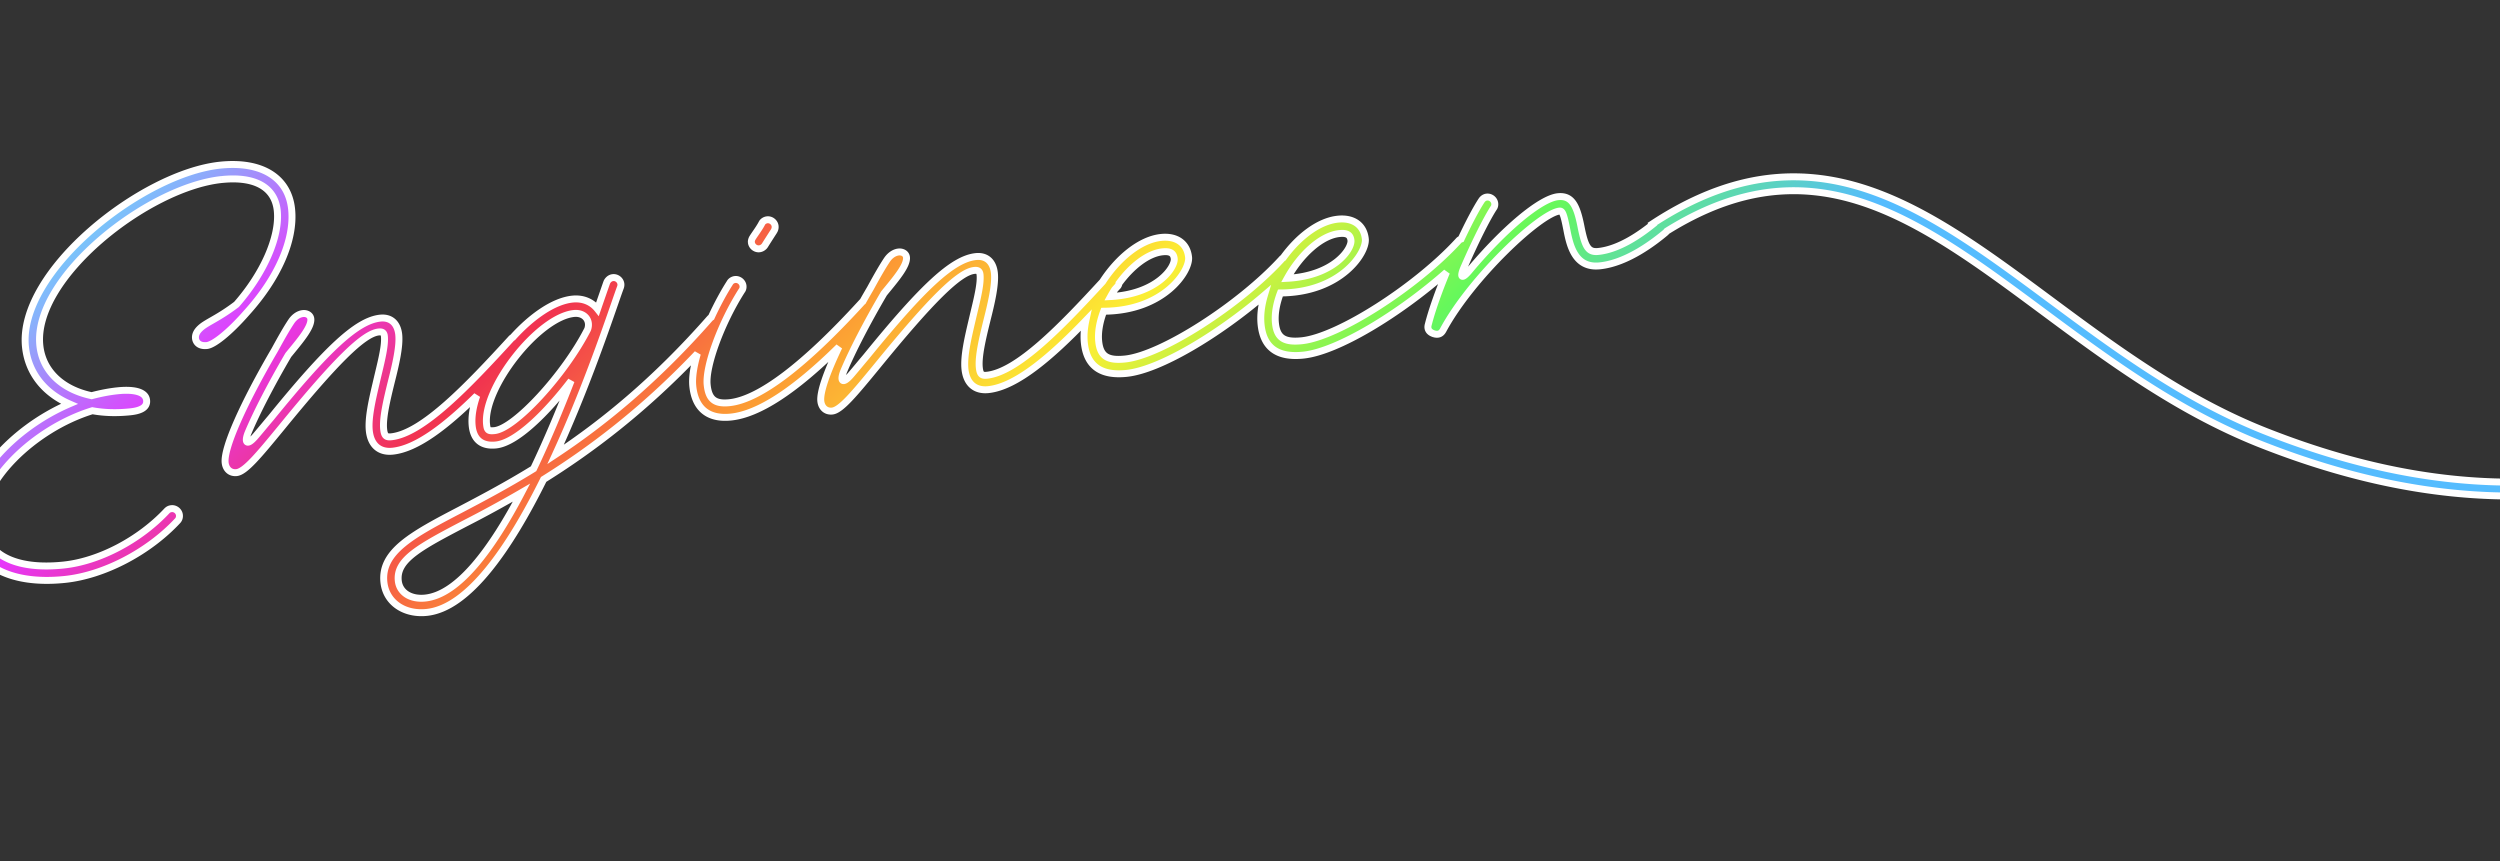
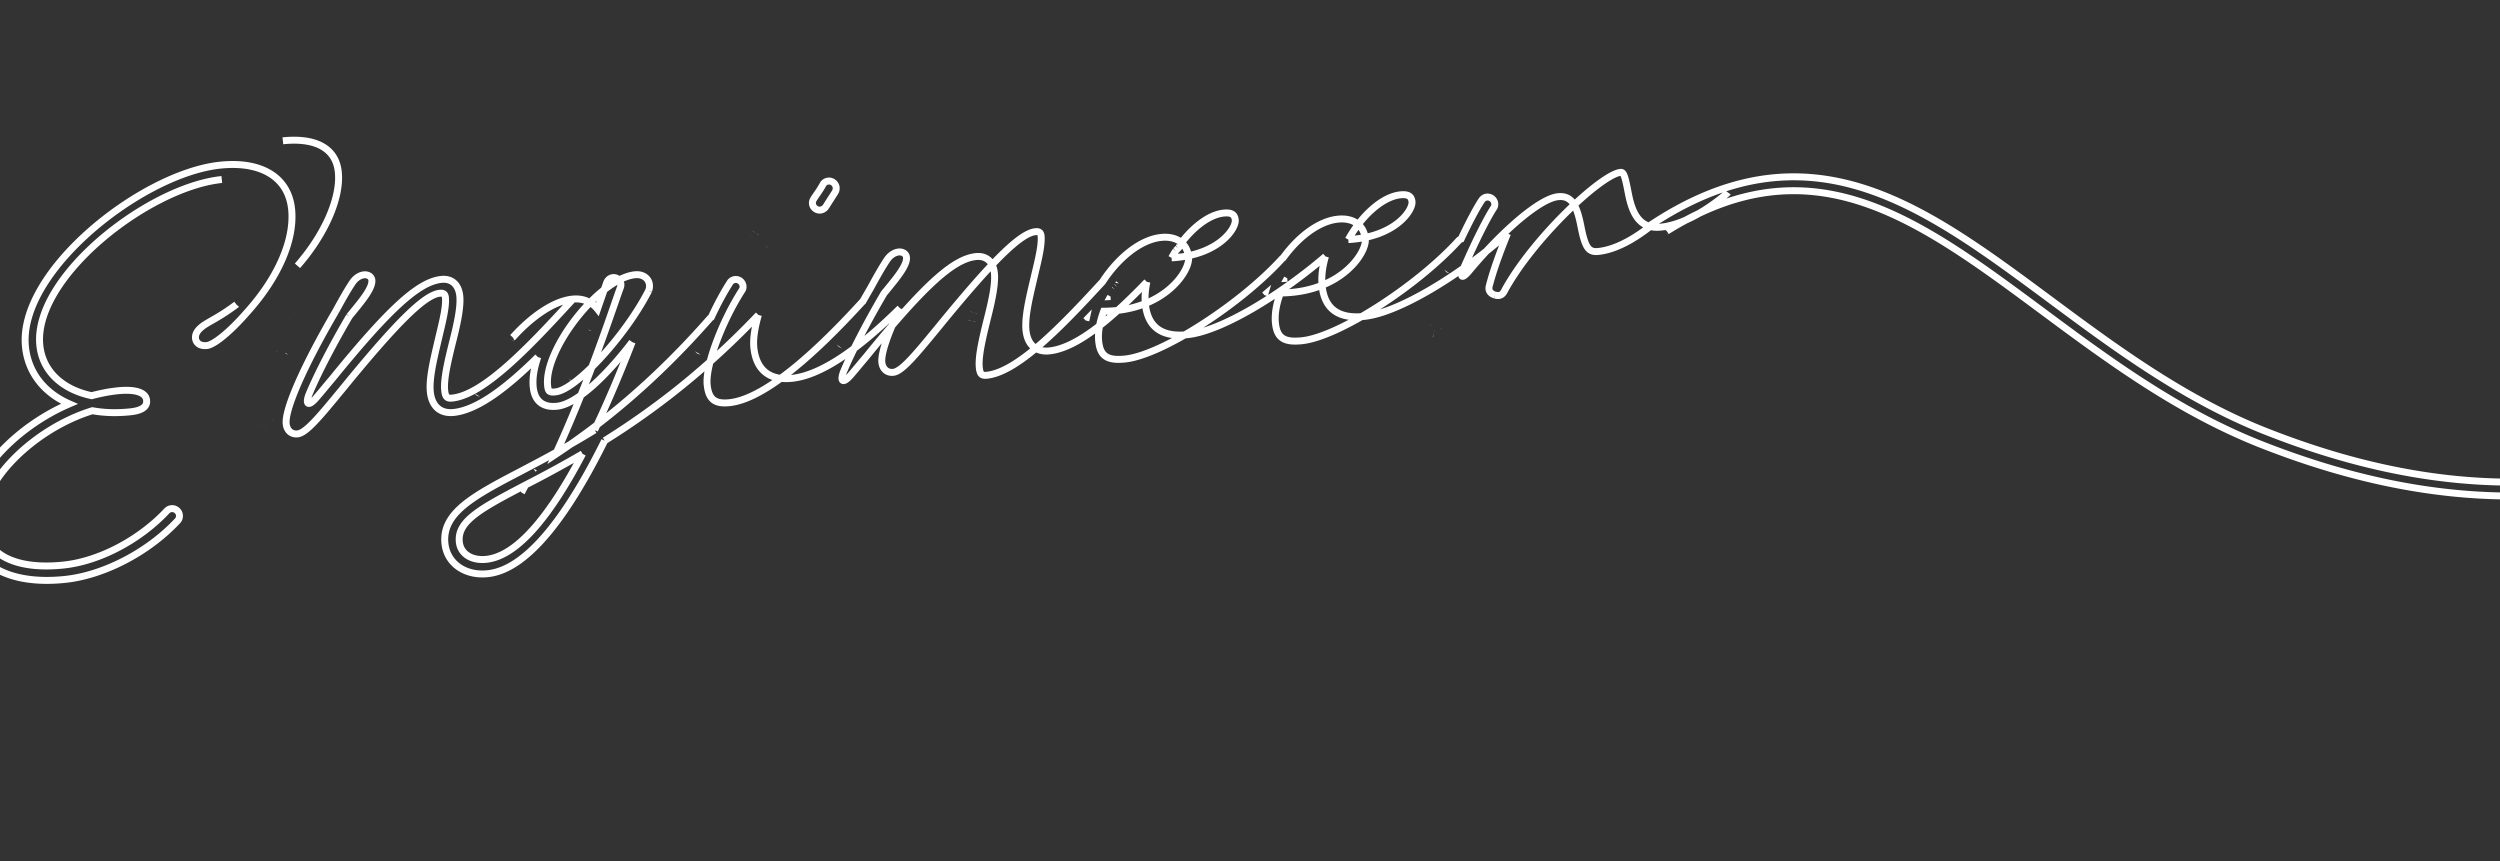
<svg xmlns="http://www.w3.org/2000/svg" width="1440" height="496" fill="none">
  <rect width="100%" height="100%" fill="#333333" stroke="none" />
-   <path fill="url(#a)" fill-rule="evenodd" d="M960.096 133.136c31.033-19.386 58.644-25.316 84.584-22.702 27.18 2.738 52.98 14.894 79.42 31.756 17.1 10.909 34.2 23.592 52.01 36.81l.01.003c9.84 7.299 19.89 14.761 30.29 22.177 29.07 20.726 60.45 40.811 95.97 54.809 56.51 22.279 117.74 35.221 182.14 27.447 64.45-7.78 131.76-36.266 200.48-96.326l-5.27-6.023c-67.65 59.13-133.5 86.842-196.17 94.407-62.71 7.57-122.57-4.997-178.25-26.947-34.61-13.644-65.38-33.289-94.25-53.88-10.11-7.212-20.04-14.575-29.83-21.835v-.004c-17.99-13.345-35.51-26.337-52.83-37.383-26.86-17.128-53.91-30.049-82.92-32.971-28.23-2.844-57.884 3.819-90.577 24.477a4 4 0 0 0-.503.319q-1.33.846-2.667 1.722l.201.307c-6.708 5.404-19.07 14.278-31.316 15.544-5.729.592-7.65-2.427-10.046-14.726-2.332-11.662-5.201-17.638-13.159-16.816-10.345 1.069-31.475 19.177-50.664 42.07-4.709 5.795-6.256 4.829-3.254-1.915 6.637-15.163 12.916-27.554 16.797-33.585.571-.702.79-1.69.692-2.645-.23-2.228-2.338-3.94-4.566-3.71-1.273.131-2.321.883-3.018 1.92-3.053 4.625-7.347 12.762-11.811 22.255-.614.211-1.126.545-1.493.996-23.985 26.285-69.231 55.41-90.239 57.581-10.345 1.069-14.335-1.736-15.206-10.171-.543-5.252.599-11.322 2.872-17.347 34.563-.194 49.74-22.995 48.901-31.111-.822-7.958-6.903-12.316-15.815-11.395-11.121 1.149-22.875 10.331-31.496 22.272-.32.186-.596.417-.819.691-23.985 26.285-69.231 55.41-90.239 57.581-10.345 1.069-14.334-1.736-15.206-10.171-.543-5.252.599-11.322 2.872-17.347 34.563-.194 49.74-22.995 48.901-31.112-.822-7.957-6.902-12.315-15.815-11.395-12.112 1.252-24.976 12.032-33.724 25.529-23.903 26.021-49.103 52.036-66.685 53.853-2.865.296-3.918-.56-4.313-4.38-.658-6.366 1.807-16.755 4.415-27.319 2.515-9.911 4.964-20.458 4.273-27.143-.674-6.525-4.587-10.142-10.634-9.517-13.369 1.382-30.669 17.646-63.064 57.507-1.592 1.876-3.058 3.636-4.431 5.283a428 428 0 0 1-4.449 5.286c-5.17 6.003-6.421 3.237-4.099-2.311 4.913-11.607 12.949-27.236 23.065-44.527.625-.769 1.262-1.546 1.903-2.326l.005-.006c5.646-6.882 11.52-14.041 11.062-18.471-.23-2.228-2.431-3.288-4.5-3.074-2.546.263-4.944 1.959-6.624 4.384-2.788 4.149-5.78 9.444-9.705 16.605a606 606 0 0 0-4.341 7.554c-.286.204-.534.44-.739.692-32.948 36.058-58.897 55.79-76.086 57.566-8.435.872-11.947-1.982-12.802-10.258-1.118-10.823 8.192-35.913 19.96-54.34.571-.702.791-1.69.692-2.645-.23-2.228-2.337-3.941-4.565-3.71-1.274.131-2.481.899-3.019 1.92-3.243 5.023-7.128 12.09-10.697 19.822a6 6 0 0 0-.803.669c-31.658 36.085-62.097 60.624-88.897 78.352 15.83-34.317 27.962-69.289 34.022-86.76l.001-.001c1.486-4.284 2.607-7.516 3.328-9.427q.379-1.005.28-1.96c-.23-2.228-2.337-3.94-4.566-3.71-1.591.165-2.925 1.267-3.573 2.782-.993 2.837-2.854 8.177-5.33 15.349-3.15-4.017-8.22-6.389-14.427-5.747-10.863 1.122-23.613 10.124-34.379 22.054a3.8 3.8 0 0 0-1.084.913c-24.573 26.828-50.83 54.473-68.974 56.348-2.864.296-3.918-.56-4.313-4.38-.658-6.366 1.808-16.754 4.416-27.318 2.514-9.911 4.963-20.459 4.272-27.143-.674-6.526-4.587-10.143-10.634-9.518-13.369 1.382-30.669 17.646-63.063 57.507-1.593 1.876-3.059 3.636-4.432 5.283v.001l-.001.001a437 437 0 0 1-4.448 5.284c-5.17 6.003-6.421 3.237-4.099-2.311 4.913-11.606 12.949-27.235 23.065-44.527.627-.771 1.266-1.549 1.908-2.332 5.646-6.882 11.52-14.041 11.062-18.471-.23-2.228-2.43-3.288-4.499-3.074-2.547.263-4.945 1.959-6.625 4.384-2.788 4.149-5.78 9.444-9.704 16.606-17.905 30.643-29.411 56.281-28.523 64.875.378 3.661 2.886 6.136 6.546 5.758 4.934-.51 12.657-9.833 26.088-26.18 30.841-37.771 47.026-53.92 55.78-54.824 1.591-.165 3.057.006 3.303 2.393.515 4.985-1.392 12.951-3.537 21.911l-.554 2.318q-.286 1.23-.579 2.48c-2.309 9.869-4.776 20.414-4.018 27.752.855 8.276 5.805 12.59 13.444 11.801 14.138-1.461 31.335-15.043 48.472-31.942-2.169 6.245-3.184 12.212-2.648 17.395.822 7.957 5.563 11.81 13.68 10.972 11.937-1.234 29.566-18.98 43.31-36.968-6.22 16.084-13.565 33.733-21.629 50.651-16.031 9.86-30.525 17.47-42.731 23.879-26.86 14.035-45.312 23.824-43.486 41.49 1.184 11.459 11.588 18.748 24.639 17.399 24.191-2.499 47.925-37.444 67.362-76.609 26.223-16.386 56.634-38.89 88.557-72.434-2.05 7.06-3.159 13.676-2.626 18.837 1.332 12.891 9.042 19.011 21.934 17.679 15.938-1.647 36.729-15.232 62.238-40.402-7.07 14.785-10.982 26.044-10.45 31.19.378 3.66 2.886 6.136 6.546 5.758 4.934-.51 12.657-9.833 26.087-26.181 30.842-37.77 47.027-53.919 55.781-54.824 1.591-.164 3.057.006 3.303 2.394.515 4.984-1.392 12.95-3.537 21.909v.001l-.01.042-.544 2.276-.21.903-.122.521-.232.994-.015.062v.001c-2.309 9.869-4.776 20.414-4.018 27.752.855 8.276 5.805 12.59 13.444 11.801 16.265-1.681 36.579-19.405 56.192-39.765-.956 4.414-1.292 8.75-.872 12.816 1.381 13.369 9.536 19.121 24.337 17.591 18.983-1.961 52.729-22.21 79.402-45.06-1.739 5.825-2.488 11.62-1.937 16.949 1.381 13.369 9.536 19.121 24.337 17.592 19.715-2.038 55.354-23.8 82.455-47.714-4.48 10.902-8.396 21.791-10.497 30.144-.708 2.486.444 4.297 2.947 5.164l.334.127c2.486.708 4.188.049 5.39-2.327 16.204-29.984 55.787-67.21 66.928-68.361 1.591-.165 2.392 1.361 4.109 10.191 1.733 8.99 4.454 22.864 19.096 21.351 16.074-1.661 31.985-14.244 37.907-19.198q.4-.353.715-.785m-320.423 37.683a69 69 0 0 1 2.45-4.114l.472-.521.813-.899c.621-.514.986-1.237 1.103-2.061 7.169-9.802 16.595-17.3 25.151-18.185 4.457-.46 6.355.791 6.684 3.974.51 4.934-9.644 20.299-36.673 21.806m101.802-10.52c27.028-1.506 37.183-16.872 36.673-21.805-.329-3.183-2.228-4.435-6.684-3.974-10.663 1.102-22.677 12.477-29.989 25.779m-308.684-20.701c.23 2.228 2.337 3.941 4.566 3.71 1.273-.131 2.48-.899 3.177-1.936 1.378-2.234 3.595-5.68 5.259-8.265a4.34 4.34 0 0 0 .675-2.804c-.23-2.228-2.337-3.941-4.566-3.71-1.273.131-2.48.899-3.018 1.92-.95 1.864-2.351 3.909-3.595 5.725l-.002.002v.001c-.682.995-1.317 1.921-1.804 2.712-.412.686-.791 1.69-.692 2.645M284.807 248.024c11.777-1.217 40.411-32.326 53.651-58.304 1.878-5.18-1.815-9.785-7.863-9.16-20.531 2.121-52.508 42.904-50.337 63.912.345 3.343 1.048 3.913 4.549 3.552m-39.897 96.451c19.098-1.973 38.561-28.434 55.49-60.745-11.839 6.853-22.502 12.62-31.975 17.459-26.86 14.035-40.273 21.212-39.023 33.308.691 6.684 6.913 10.867 15.508 9.978M136.168 175.397c15.544-17.691 25.09-38.945 23.528-54.065-1.382-13.368-12.675-19.922-31.933-17.932-42.493 4.391-108.854 56.448-104.808 95.599 1.53 14.801 12.916 25.367 29.851 28.925 5.01-1.322 10.054-2.326 14.988-2.836 7.798-.805 16.08-.053 16.655 5.518.46 4.456-4.199 6.063-9.45 6.606q-11.7 1.209-21.782-.644c-33.83 10.412-65.663 41.69-63.196 65.563 1.793 17.347 18.793 26.207 46.486 23.345 20.53-2.121 43.878-14.346 59.663-31.258.73-.719 1.493-1.119 2.607-1.235 2.228-.23 4.335 1.483 4.565 3.711.132 1.273-.23 2.436-1.103 3.331-16.943 18.158-42.596 31.425-64.877 33.727-31.99 3.306-53.298-8.326-55.617-30.766-2.631-25.465 25.08-56.156 58.197-70.355-14.318-6.241-23.717-17.816-25.263-32.777-4.507-43.607 67.189-100.076 112.229-104.73 23.714-2.45 39.172 7.051 41.064 25.353 1.842 17.825-7.957 39.749-25.707 59.437-10.5 12.023-19.298 18.723-23.117 19.118-4.616.477-6.328-2.081-6.542-4.15-.329-3.183 2.163-5.531 4.403-7.21 1.557-1.083 3.25-2.055 5.213-3.183 3.521-2.022 7.91-4.544 13.946-9.092" clip-rule="evenodd" />
-   <path fill="#fff" d="m1044.68 110.434.2-1.99zm-84.584 22.702-1.059-1.696-.328.205-.228.312zm164.004 9.054 1.07-1.686zm52.01 36.81-1.19 1.607.02.01.01.01zm.01.003 1.19-1.607-.01-.01-.02-.01zm30.29 22.177 1.16-1.628zm95.97 54.809.73-1.86zm182.14 27.447.24 1.986zM1685 187.11l1.31 1.506 1.51-1.316-1.32-1.506zm-5.27-6.023 1.51-1.316-1.32-1.506-1.51 1.316zm-196.17 94.407.24 1.985zm-178.25-26.947-.73 1.86zm-94.25-53.88 1.16-1.629zm-29.83-21.835 1.19-1.606-.01-.006zm0-.004-1.2 1.606.01.007zm-52.83-37.383-1.08 1.686zm-82.92-32.971-.2 1.99zm-90.577 24.477.939 1.766.066-.035.063-.04zm-.503.319 1.073 1.688.062-.04.059-.043zm-2.667 1.722-1.097-1.672-1.672 1.096 1.096 1.673zm.201.307 1.255 1.558 1.412-1.138-.994-1.516zm-31.316 15.544.206 1.989zm-10.046-14.726 1.963-.382-.002-.01zm-13.159-16.816-.205-1.99zm-50.664 42.07-1.532-1.284-.01.011-.01.012zm-3.254-1.915 1.827.813.005-.011zm16.797-33.585-1.552-1.261-.07.086-.06.093zm.692-2.645-1.99.206zm-4.566-3.71.206 1.989zm-3.018 1.92-1.66-1.115-.005.006-.004.007zm-11.811 22.255.65 1.891.8-.274.36-.766zm-1.493.996 1.477 1.348.039-.042.036-.044zm-90.239 57.581.205 1.989zm-15.206-10.171 1.989-.206zm2.872-17.347-.011-2-1.375.008-.486 1.286zm48.901-31.111 1.989-.206zm-15.815-11.395-.206-1.99zm-31.496 22.272 1.006 1.729.367-.213.249-.345zm-.819.691 1.478 1.348.038-.042.036-.045zm-90.239 57.581.205 1.989zm-15.206-10.171 1.989-.206zm2.872-17.347-.011-2-1.375.007-.485 1.287zm48.901-31.112 1.99-.205zm-15.815-11.395.206 1.99zm-33.724 25.529 1.473 1.353.114-.124.091-.142zm-66.685 53.853-.205-1.99zm-4.313-4.38 1.989-.206zm4.415-27.319-1.938-.492-.003.013zm4.273-27.143 1.989-.205zm-10.634-9.517.205 1.989zm-63.064 57.507 1.525 1.294.014-.016.014-.017zm-4.431 5.283 1.537 1.28zm-4.449 5.286-1.516-1.306zm-4.099-2.311-1.842-.78-.003.008zm23.065-44.527-1.552-1.261-.097.119-.077.132zm1.903-2.326-1.539-1.278-.008.009zm.005-.006 1.539 1.277.007-.009zm11.062-18.471 1.99-.206zm-4.5-3.074.206 1.989zm-6.624 4.384-1.644-1.139-.008.012-.008.011zm-9.705 16.605 1.727 1.01.014-.024.013-.024zm-4.341 7.554 1.163 1.627.36-.258.218-.385zm-.739.692 1.477 1.349.039-.042.036-.045zm-76.086 57.566-.205-1.989zm-12.802-10.258 1.99-.206zm19.96-54.34-1.552-1.261-.072.088-.061.097zm.692-2.645 1.99-.206zm-4.565-3.71.205 1.989zm-3.019 1.92 1.68 1.085.048-.074.041-.078zm-10.697 19.822 1.133 1.649.453-.312.23-.499zm-.803.669-1.403-1.425-.052.051-.048.055zm-88.897 78.352-1.816-.837-2.946 6.385 5.866-3.88zm34.022-86.76-1.883-.673-.003.009-.003.008zm.001-.001 1.883.673.003-.008.003-.009zm3.328-9.427-1.871-.706zm.28-1.96-1.989.206zm-4.566-3.71-.205-1.989zm-3.573 2.782-1.839-.786-.026.062-.022.063zm-5.33 15.349-1.574 1.234 2.266 2.891 1.198-3.472zm-14.427-5.747.205 1.989zm-34.379 22.054.985 1.74.282-.159.217-.241zm-1.084.913 1.475 1.351.039-.044.038-.046zm-68.974 56.348-.205-1.989zm-4.313-4.38 1.99-.205zm4.416-27.318-1.939-.492-.003.012zm4.272-27.143-1.989.205zm-10.634-9.518-.206-1.989zm-63.063 57.507 1.525 1.294.013-.016.014-.017zm-4.432 5.283-1.536-1.28-.005.006-.006.007zm0 .001 1.532 1.286.007-.009.008-.01zm-.001.001-1.532-1.285-.005.005zm-4.448 5.284 1.515 1.305zm-4.099-2.311-1.842-.78-.003.008zm23.065-44.527-1.552-1.261-.097.119-.077.132zm1.908-2.332 1.546 1.269zm11.062-18.471-1.989.205zm-4.499-3.074-.206-1.989zm-6.625 4.384-1.644-1.138-.008.011-.008.012zm-9.704 16.606 1.726 1.009.014-.024.014-.024zm-28.523 64.875-1.989.206zm6.546 5.758.206 1.989zm26.088-26.18 1.545 1.269.004-.004zm55.78-54.824.205 1.989zm3.303 2.393-1.989.205zm-3.537 21.911-1.945-.466zm-.554 2.318-1.946-.464-.002.011zm-.579 2.48 1.948.455zm-4.018 27.752-1.989.206zm13.444 11.801.206 1.989zm48.472-31.942 1.889.656-3.294-2.08zm-2.648 17.395-1.99.205zm13.68 10.972.206 1.989zm43.31-36.968 1.865.721-3.455-1.935zm-21.629 50.651 1.048 1.704.504-.31.254-.533zm-42.731 23.879-.929-1.771-.034.018-.034.019zm0 0 .926 1.773.036-.019.035-.02zm-43.486 41.49-1.989.205zm24.639 17.399-.206-1.989zm67.362-76.609-1.06-1.697-.48.3-.251.507zm88.557-72.434 1.92.557-3.369-1.936zm-2.626 18.837-1.989.205zm21.934 17.679-.206-1.989zm62.238-40.402 1.804.863-3.209-2.286zm-10.45 31.19-1.99.206zm6.546 5.758.206 1.989zm26.087-26.181 1.546 1.27.004-.005zm55.781-54.824.205 1.99zm3.303 2.394 1.99-.206zm-3.537 21.909 1.919.566.014-.05.012-.05zm0 .001-1.919-.565-.014.048-.012.049zm-.01.042-1.945-.468v.002zm-.544 2.276-1.946-.463-.002.011zm-.21.903 1.948.454zm-.122.521 1.948.456v-.001zm-.232.994 1.947.456v-.001zm-.015.062 1.913.583.019-.063.015-.063zm0 .001-1.913-.583-.019.063-.016.065zm-4.018 27.752 1.99-.206zm13.444 11.801.206 1.989zm56.192-39.765 1.954.423 1.489-6.881-4.884 5.07zm-.872 12.816-1.989.205zm24.337 17.591.206 1.99zm79.402-45.06 1.917.572 1.944-6.512-5.162 4.421zm-1.937 16.949-1.99.206zm24.337 17.592.205 1.989zm82.455-47.714 1.85.76-3.174-2.26zm-10.497 30.144 1.924.548.008-.03.008-.03zm2.947 5.164.705-1.871-.025-.01-.025-.008zm.334.127-.705 1.871.077.029.08.023zm5.39-2.327-1.76-.951-.013.024-.012.024zm66.928-68.361.205 1.989zm4.109 10.191 1.964-.378-.001-.003zm19.096 21.351.205 1.989zm37.907-19.198 1.283 1.533.021-.017.02-.017zm-317.258 32.784-1.483-1.343-.11.123-.089.138zm-2.45 4.114-1.752-.964-1.738 3.161 3.602-.201zm2.922-4.635 1.482 1.342zm.813-.899-1.275-1.541-.112.092-.097.108zm1.103-2.061-1.614-1.181-.295.403-.071.495zm25.151-18.185.206 1.99zm6.684 3.974 1.99-.205zm101.802-10.519 1.989-.206zm-36.673 21.805-1.753-.964-1.737 3.161 3.601-.2zm29.989-25.779.206 1.989zm-334.107 8.788.205 1.99zm-4.566-3.71 1.989-.205zm7.743 1.774 1.66 1.115.022-.032.02-.033zm5.259-8.265-1.682-1.082zm.675-2.804 1.989-.206zm-4.566-3.71.206 1.989zm-3.018 1.92-1.77-.932-.006.012-.006.012zm-3.595 5.725 1.635 1.151.008-.01.007-.011zm-.002.002-1.635-1.151-.03.042-.027.043zm0 .001 1.65 1.13.022-.032.02-.033zm-1.804 2.712-1.703-1.05-.006.01-.006.011zm-95.025 52.767 1.782.908.056-.11.042-.117zm-53.651 58.304.205 1.989zm45.788-67.464-.206-1.99zm-50.337 63.912-1.99.206zM300.4 283.73l1.771.928 3.207-6.121-5.98 3.462zm-55.49 60.745-.206-1.989zm23.515-43.286-.91-1.781-.008.004-.008.004zm-39.023 33.308 1.989-.206zm-69.706-213.165-1.99.206zm-23.528 54.065 1.204 1.597.164-.123.135-.154zm-8.405-71.997-.205-1.99zM22.955 198.999l1.99-.205zm29.851 28.925-.411 1.957.463.098.458-.121zm14.988-2.836-.206-1.989zm16.655 5.518 1.99-.206zM75 237.212l-.206-1.989zm-21.782-.644.361-1.967-.482-.089-.468.144zM-9.98 302.131l1.99-.206zm46.486 23.345-.206-1.989zm59.663-31.258-1.403-1.425-.03.029-.03.031zm2.607-1.235-.206-1.989zm4.565 3.711 1.99-.206zm-1.103 3.331-1.432-1.397-.015.016-.015.016zm-64.877 33.727-.206-1.989zm-55.617-30.766-1.99.205zm58.197-70.355.788 1.838 4.251-1.823-4.24-1.848zm-25.263-32.777-1.99.206zm112.229-104.73.206 1.99zm41.064 25.353-1.99.206zm-25.707 59.437-1.486-1.339-.01.012-.01.012zm-23.117 19.118-.206-1.99zm-6.542-4.15 1.99-.205zm4.403-7.21-1.142-1.643-.029.021-.029.021zm5.213-3.183.997 1.734zm922.658-76.045c-26.44-2.664-54.487 3.407-85.843 22.996l2.119 3.392c30.708-19.183 57.874-24.972 83.324-22.408zm80.29 32.06c-26.54-16.929-52.65-29.276-80.29-32.06l-.4 3.98c26.72 2.692 52.21 14.656 78.54 31.452zm52.14 36.89c-17.81-13.209-34.96-25.936-52.14-36.89l-2.15 3.372c17.04 10.865 34.07 23.504 51.9 36.731zm-.03-.018v-.002l-2.33 3.253v.002zm30.29 22.176c-10.38-7.404-20.42-14.855-30.26-22.156l-2.38 3.213c9.83 7.297 19.9 14.77 30.32 22.2zm95.54 54.577c-35.29-13.91-66.52-33.885-95.54-54.577l-2.32 3.257c29.12 20.76 60.66 40.954 96.39 55.041zm181.17 27.321c-63.98 7.724-124.86-5.125-181.17-27.321l-1.47 3.721c56.73 22.36 118.29 35.397 183.12 27.572zm199.4-95.846c-68.45 59.827-135.39 88.121-199.4 95.846l.48 3.972c64.9-7.834 132.57-36.514 201.55-96.806zm-5.46-3.201 5.27 6.023 3.01-2.632-5.26-6.023zm-194.42 95.076c63.12-7.618 129.33-35.524 197.25-94.886l-2.64-3.012c-67.38 58.897-132.86 86.416-195.09 93.927zm-179.22-27.072c55.89 22.033 116.09 34.693 179.22 27.072l-.48-3.971c-62.29 7.519-121.8-4.954-177.28-26.822zm-94.68-54.112c28.92 20.625 59.84 40.38 94.68 54.112l1.46-3.721c-34.38-13.555-64.99-33.091-93.82-53.648zm-29.86-21.856c9.78 7.257 19.73 14.632 29.86 21.856l2.32-3.257c-10.1-7.198-20.01-14.551-29.8-21.812zm0 .002.01.004 2.36-3.225v-.005zm-52.72-37.31c17.25 11.001 34.71 23.95 52.71 37.303l2.39-3.212c-17.98-13.336-35.55-26.373-52.94-37.463zm-82.04-32.667c28.55 2.876 55.29 15.606 82.04 32.667l2.16-3.372c-26.97-17.195-54.34-30.307-83.8-33.275zm-89.309 24.178c32.369-20.453 61.589-26.971 89.309-24.178l.4-3.98c-28.73-2.895-58.828 3.914-91.845 24.776zm-2.007-3.457a6 6 0 0 0-.758.48l2.388 3.21q.12-.09.248-.158zm-1.135 5.48q1.326-.87 2.644-1.707l-2.146-3.376q-1.342.853-2.691 1.738zm.778-2.462-.202-.308-3.345 2.194.202.307zm-2.927-.461c-3.31 2.666-7.98 6.159-13.303 9.135-5.341 2.986-11.22 5.383-16.964 5.976l.411 3.979c6.502-.672 12.926-3.345 18.505-6.463 5.596-3.129 10.461-6.775 13.86-9.512zm-30.267 15.111c-1.268.131-2.112.037-2.729-.2-.574-.219-1.12-.626-1.681-1.457-1.232-1.827-2.257-5.247-3.468-11.461l-3.926.765c1.185 6.085 2.319 10.324 4.078 12.932.935 1.387 2.094 2.393 3.566 2.957 1.429.547 2.974.608 4.571.443zm-7.88-13.128c-1.165-5.825-2.523-10.618-4.795-13.848-1.169-1.663-2.615-2.966-4.434-3.766-1.811-.797-3.846-1.032-6.096-.8l.411 3.979c1.729-.178 3.037.026 4.074.482 1.03.454 1.94 1.22 2.773 2.406 1.736 2.468 2.978 6.494 4.144 12.331zm-15.325-18.414c-3.018.312-6.577 1.819-10.394 4.073-3.859 2.279-8.161 5.43-12.701 9.235-9.083 7.613-19.244 17.952-28.896 29.468l3.065 2.569c9.536-11.377 19.534-21.54 28.4-28.971 4.435-3.717 8.554-6.724 12.166-8.857 3.655-2.158 6.616-3.315 8.771-3.538zm-52.011 42.799a31 31 0 0 1-1.516 1.745c-.448.474-.819.821-1.112 1.059q-.217.175-.345.256c-.089.056-.124.07-.112.065a1.1 1.1 0 0 1 .308-.056c.101-.004.23.002.378.036a1.57 1.57 0 0 1 .846.509c.101.117.168.231.213.325a1.1 1.1 0 0 1 .098.316c.001.018-.003-.015.007-.116q.012-.146.068-.414c.078-.363.217-.843.433-1.45q.322-.904.859-2.116l-3.654-1.627c-.773 1.736-1.303 3.207-1.549 4.353-.12.562-.201 1.17-.147 1.747.05.523.266 1.511 1.229 2.089.954.572 1.922.308 2.404.114.536-.215 1.041-.564 1.489-.929.916-.745 1.996-1.893 3.207-3.383zm.13.148c6.628-15.143 12.856-27.413 16.647-33.304l-3.364-2.165c-3.97 6.171-10.302 18.682-16.947 33.865zm16.517-33.125c.981-1.208 1.269-2.763 1.129-4.112l-3.979.411c.058.56-.093.98-.254 1.178zm1.129-4.112c-.344-3.327-3.433-5.838-6.76-5.495l.411 3.979c1.129-.116 2.254.797 2.37 1.927zm-6.76-5.495c-1.977.205-3.514 1.368-4.473 2.795l3.32 2.231c.435-.647.994-.988 1.564-1.047zm-4.482 2.808c-3.136 4.75-7.479 12.995-11.952 22.506l3.62 1.702c4.456-9.475 8.699-17.504 11.67-22.004zM840.939 135.8c-.902.31-1.752.834-2.395 1.626l3.104 2.523c.091-.112.264-.254.591-.367zm-2.32 1.539c-11.846 12.981-29.007 26.726-45.837 37.497-8.408 5.38-16.699 9.997-24.164 13.395-7.5 3.414-14.035 5.538-18.967 6.047l.411 3.979c5.572-.576 12.571-2.907 20.213-6.386 7.676-3.494 16.135-8.209 24.663-13.666 17.041-10.906 34.496-24.866 46.635-38.17zm-88.968 56.939c-5.076.525-8.045.018-9.83-1.189-1.675-1.132-2.769-3.213-3.181-7.198l-3.979.411c.46 4.451 1.796 7.99 4.92 10.101 3.014 2.038 7.212 2.399 12.481 1.854zm-13.011-8.387c-.5-4.841.548-10.586 2.754-16.435l-3.743-1.412c-2.339 6.202-3.575 12.596-2.99 18.258zm.894-15.141c17.743-.1 30.631-6.011 39.003-13.054 4.175-3.513 7.233-7.314 9.204-10.819 1.932-3.438 2.944-6.82 2.672-9.444l-3.978.411c.148 1.434-.424 3.946-2.181 7.073-1.719 3.058-4.458 6.492-8.292 9.718-7.648 6.434-19.63 12.021-36.45 12.115zm50.879-33.317c-.461-4.47-2.434-8.099-5.695-10.445-3.23-2.324-7.503-3.231-12.315-2.734l.412 3.979c4.101-.424 7.324.388 9.567 2.002 2.214 1.593 3.692 4.121 4.053 7.609zm-18.01-13.179c-11.956 1.236-24.156 10.964-32.912 23.092l3.244 2.341c8.486-11.755 19.794-20.391 30.08-21.454zm-32.295 22.533c-.51.297-.977.68-1.366 1.159l3.104 2.522a1 1 0 0 1 .273-.223zm-1.291 1.072c-11.846 12.981-29.007 26.726-45.837 37.496-8.408 5.381-16.699 9.997-24.164 13.396-7.499 3.414-14.034 5.537-18.967 6.047l.411 3.979c5.572-.576 12.571-2.907 20.213-6.386 7.677-3.494 16.136-8.209 24.663-13.667 17.041-10.905 34.496-24.865 46.636-38.169zm-88.968 56.939c-5.076.525-8.044.018-9.83-1.189-1.675-1.132-2.769-3.214-3.181-7.198l-3.978.411c.459 4.451 1.796 7.989 4.919 10.101 3.014 2.037 7.213 2.398 12.481 1.854zm-13.011-8.387c-.5-4.841.548-10.587 2.754-16.436l-3.742-1.411c-2.34 6.202-3.576 12.595-2.99 18.258zm.894-15.142c17.743-.099 30.631-6.01 39.003-13.054 4.175-3.513 7.233-7.313 9.204-10.819 1.932-3.437 2.944-6.819 2.673-9.443l-3.979.411c.148 1.434-.423 3.946-2.181 7.072-1.719 3.059-4.458 6.493-8.292 9.719-7.648 6.434-19.63 12.02-36.45 12.115zm50.88-33.316c-.462-4.47-2.435-8.099-5.695-10.445-3.231-2.324-7.504-3.231-12.315-2.734l.411 3.979c4.101-.424 7.324.388 9.567 2.002 2.214 1.592 3.692 4.121 4.053 7.609zm-18.01-13.179c-6.55.677-13.141 3.903-19.148 8.584-6.022 4.694-11.57 10.936-16.049 17.846l3.356 2.175c4.27-6.586 9.527-12.482 15.152-16.866 5.64-4.396 11.537-7.185 17.1-7.76zm-34.992 26.165c-11.954 13.013-24.161 25.945-35.552 35.846-5.694 4.949-11.139 9.102-16.208 12.119-5.087 3.029-9.67 4.839-13.657 5.251l.411 3.979c4.803-.496 9.963-2.62 15.293-5.793 5.348-3.184 10.993-7.502 16.785-12.537 11.58-10.066 23.925-23.152 35.874-36.159zm-65.417 53.216c-.629.065-1.01.049-1.242.004-.192-.037-.229-.083-.239-.092-.112-.11-.441-.608-.638-2.508l-3.978.411c.198 1.92.593 3.76 1.823 4.96 1.351 1.318 3.146 1.363 4.685 1.204zm-2.119-2.596c-.298-2.885.108-6.84.962-11.52.847-4.644 2.101-9.825 3.406-15.113l-3.883-.959c-1.303 5.276-2.586 10.571-3.458 15.354-.867 4.747-1.365 9.169-1.005 12.649zm4.365-26.621c1.258-4.96 2.515-10.134 3.369-14.922.848-4.755 1.33-9.288.954-12.918l-3.978.411c.315 3.054-.082 7.137-.914 11.805-.827 4.635-2.052 9.689-3.308 14.64zm4.323-27.84c-.372-3.603-1.666-6.656-3.951-8.719-2.313-2.088-5.398-2.942-8.878-2.582l.411 3.978c2.568-.265 4.463.378 5.787 1.573 1.352 1.221 2.351 3.238 2.653 6.161zm-12.829-11.301c-7.361.76-15.436 5.56-25.544 14.839-10.159 9.326-22.66 23.454-38.866 43.395l3.105 2.523c16.188-19.919 28.535-33.854 38.466-42.971 9.983-9.164 17.242-13.187 23.25-13.808zm-64.382 58.202a736 736 0 0 0-4.443 5.297l3.073 2.56c1.373-1.647 2.834-3.401 4.419-5.269zm-4.443 5.297a429 429 0 0 1-4.429 5.26l3.031 2.611a433 433 0 0 0 4.471-5.311zm-4.429 5.26a21 21 0 0 1-1.602 1.693c-.463.431-.822.703-1.08.862a2 2 0 0 1-.258.137c-.047.019-.03.006.041-.003.074-.009.221-.013.407.041.195.056.378.161.525.301.276.262.288.502.273.409-.011-.072-.023-.271.026-.63.097-.713.388-1.749.93-3.043l-3.69-1.544c-.62 1.48-1.043 2.87-1.203 4.048-.08.587-.106 1.2-.015 1.783.087.562.316 1.3.926 1.879.677.643 1.532.818 2.288.729.689-.081 1.319-.375 1.849-.702 1.068-.659 2.275-1.794 3.614-3.349zm-.742-.226c4.868-11.5 12.859-27.048 22.95-44.296l-3.452-2.02c-10.142 17.335-18.223 33.044-23.181 44.757zm22.776-44.045q.933-1.147 1.897-2.319l-3.093-2.537c-.639.78-1.28 1.561-1.908 2.334zm1.889-2.31.006-.006-3.078-2.555-.005.006zm.013-.015c2.804-3.418 5.757-7.013 7.943-10.321 1.095-1.657 2.039-3.304 2.682-4.873.635-1.547 1.043-3.179.881-4.751l-3.979.411c.066.643-.088 1.568-.603 2.823-.506 1.235-1.297 2.639-2.319 4.185-2.048 3.1-4.856 6.525-7.698 9.989zm11.506-19.945c-.187-1.802-1.197-3.145-2.5-3.949-1.26-.777-2.78-1.055-4.195-.909l.411 3.979c.654-.067 1.268.078 1.684.334.372.23.577.53.621.956zm-6.695-4.858c-3.288.34-6.156 2.481-8.063 5.235l3.288 2.278c1.452-2.097 3.381-3.347 5.186-3.534zm-8.079 5.258c-2.846 4.235-5.878 9.607-9.798 16.76l3.507 1.923c3.93-7.17 6.88-12.389 9.611-16.451zm-9.771 16.712a616 616 0 0 0-4.357 7.579l3.483 1.968a588 588 0 0 1 4.327-7.528zm-3.779 6.937a5.8 5.8 0 0 0-1.127 1.057l3.104 2.523c.093-.114.211-.227.35-.327zm-1.051.969c-16.43 17.981-31.063 31.832-43.684 41.394-12.679 9.605-23.099 14.702-31.131 15.532l.411 3.978c9.157-.946 20.305-6.603 33.135-16.322 12.888-9.763 27.704-23.806 44.222-41.884zm-74.815 56.926c-4.049.418-6.369-.131-7.785-1.269-1.41-1.133-2.413-3.245-2.822-7.206l-3.979.411c.446 4.315 1.626 7.768 4.295 9.913 2.663 2.14 6.316 2.583 10.702 2.129zm-10.607-8.475c-.248-2.398.075-5.756.957-9.837.875-4.049 2.272-8.683 4.077-13.584 3.614-9.805 8.821-20.553 14.622-29.636l-3.371-2.153c-5.968 9.344-11.299 20.354-15.004 30.406-1.853 5.028-3.31 9.847-4.234 14.122-.917 4.244-1.338 8.08-1.026 11.093zm19.522-52.873c.982-1.207 1.269-2.762 1.13-4.112l-3.979.412c.058.56-.094.98-.255 1.178zm1.13-4.112c-.344-3.326-3.434-5.838-6.761-5.494l.411 3.979c1.13-.117 2.254.797 2.371 1.927zm-6.761-5.494c-1.853.192-3.694 1.293-4.582 2.978l3.538 1.865c.188-.357.762-.792 1.455-.864zm-4.493 2.825c-3.302 5.115-7.231 12.267-10.833 20.069l3.632 1.676c3.537-7.661 7.378-14.644 10.561-19.575zm-10.149 19.259c-.4.275-.757.58-1.074.892l2.807 2.85q.265-.263.532-.445zm-1.174.998c-31.531 35.94-61.832 60.364-88.497 78.003l2.207 3.336c26.934-17.817 57.51-42.471 89.297-78.701zm-85.578 80.509c15.876-34.416 28.036-69.472 34.096-86.943l-3.779-1.311c-6.061 17.473-18.165 52.361-33.949 86.579zm34.09-86.925v-.001l-3.767-1.346v.001zm.006-.018c1.491-4.299 2.601-7.498 3.31-9.378l-3.742-1.411c-.734 1.943-1.866 5.208-3.347 9.478zm3.31-9.378c.349-.925.5-1.89.398-2.87l-3.978.411c.03.293-.006.634-.162 1.048zm.398-2.87c-.343-3.327-3.433-5.838-6.76-5.494l.411 3.978c1.129-.116 2.254.798 2.371 1.927zm-6.76-5.494c-2.418.25-4.317 1.904-5.207 3.985l3.678 1.572c.406-.948 1.175-1.499 1.94-1.579zm-5.255 4.11c-.995 2.84-2.857 8.183-5.334 15.358l3.781 1.305c2.475-7.17 4.335-12.507 5.328-15.341zm-1.869 14.776c-3.587-4.574-9.337-7.212-16.207-6.503l.411 3.979c5.545-.573 9.935 1.532 12.648 4.992zm-16.207-6.503c-5.867.607-12.08 3.313-18.121 7.294-6.06 3.994-12.065 9.347-17.537 15.41l2.969 2.68c5.295-5.867 11.048-10.979 16.769-14.75 5.742-3.783 11.336-6.139 16.331-6.655zm-35.159 22.304a5.9 5.9 0 0 0-1.65 1.391l3.104 2.523c.129-.159.305-.313.517-.434zm-1.573 1.302c-12.293 13.422-24.933 26.964-36.746 37.382-5.904 5.208-11.556 9.594-16.814 12.784-5.279 3.203-10.028 5.118-14.144 5.544l.411 3.978c4.955-.512 10.292-2.755 15.808-6.102 5.536-3.359 11.385-7.912 17.385-13.204 11.995-10.579 24.77-24.274 37.05-37.68zm-67.704 55.71c-.629.064-1.01.048-1.241.003-.193-.037-.23-.082-.24-.092-.112-.11-.441-.608-.637-2.507l-3.979.411c.198 1.919.593 3.759 1.823 4.959 1.351 1.318 3.146 1.363 4.685 1.204zm-2.118-2.596c-.299-2.886.107-6.841.961-11.521.847-4.644 2.101-9.825 3.406-15.113l-3.883-.959c-1.303 5.276-2.586 10.571-3.458 15.354-.866 4.747-1.365 9.169-1.005 12.65zm4.364-26.622c1.259-4.959 2.515-10.134 3.369-14.922.848-4.755 1.33-9.288.955-12.918l-3.979.411c.315 3.055-.082 7.137-.914 11.805-.827 4.635-2.052 9.689-3.308 14.641zm4.324-27.84c-.373-3.603-1.667-6.656-3.952-8.719-2.313-2.088-5.398-2.942-8.878-2.582l.411 3.979c2.568-.266 4.463.377 5.787 1.572 1.352 1.221 2.351 3.239 2.653 6.161zm-12.83-11.301c-7.36.761-15.436 5.56-25.544 14.84-10.159 9.326-22.659 23.453-38.865 43.395l3.104 2.522c16.188-19.919 28.535-33.854 38.466-42.971 9.983-9.163 17.242-13.186 23.25-13.807zm-64.382 58.202c-1.599 1.884-3.071 3.651-4.443 5.297l3.073 2.561a744 744 0 0 1 4.42-5.27zm-4.454 5.31 3.094 2.535h.001zm0 0 3.094 2.535zm.015-.018-.001.002 3.063 2.571.002-.001zm-.006.007a439 439 0 0 1-4.426 5.259l3.03 2.61a424 424 0 0 0 4.469-5.308zm-4.426 5.259a22 22 0 0 1-1.603 1.693c-.463.43-.822.702-1.08.861a2 2 0 0 1-.257.137c-.048.019-.031.006.04-.003.074-.008.221-.013.407.041.195.057.378.162.525.301.276.262.288.502.273.41-.011-.073-.022-.272.026-.631.097-.713.388-1.749.93-3.043l-3.69-1.544c-.62 1.48-1.043 2.87-1.203 4.049-.08.586-.106 1.199-.015 1.782.087.562.316 1.3.926 1.879.677.643 1.532.818 2.288.729.689-.081 1.319-.375 1.849-.702 1.069-.659 2.275-1.793 3.614-3.349zm-.743-.226c4.868-11.5 12.859-27.049 22.95-44.297l-3.452-2.02c-10.142 17.335-18.223 33.044-23.181 44.757zm22.776-44.045q.936-1.15 1.902-2.325l-3.093-2.538c-.641.782-1.283 1.565-1.913 2.34zm1.902-2.325c2.804-3.418 5.757-7.014 7.943-10.321 1.095-1.658 2.039-3.304 2.683-4.873.634-1.548 1.042-3.18.88-4.752l-3.979.411c.066.644-.088 1.568-.603 2.824-.506 1.234-1.297 2.638-2.318 4.184-2.049 3.101-4.857 6.526-7.699 9.989zm11.506-19.946c-.186-1.802-1.197-3.145-2.5-3.949-1.259-.777-2.779-1.055-4.195-.908l.411 3.979c.654-.068 1.268.077 1.684.333.372.23.577.53.621.956zm-6.695-4.857c-3.288.34-6.156 2.48-8.063 5.235l3.288 2.277c1.452-2.097 3.381-3.347 5.186-3.533zm-8.079 5.258c-2.846 4.234-5.878 9.607-9.798 16.76l3.508 1.922c3.929-7.17 6.88-12.388 9.61-16.451zm-9.771 16.712c-8.977 15.362-16.368 29.502-21.411 40.906-2.521 5.699-4.47 10.749-5.736 14.947-1.245 4.129-1.904 7.668-1.638 10.237l3.978-.411c-.178-1.728.268-4.617 1.49-8.671 1.201-3.984 3.081-8.87 5.564-14.484 4.964-11.225 12.278-25.226 21.206-40.506zm-28.785 66.09c.23 2.226 1.126 4.249 2.686 5.667 1.584 1.441 3.702 2.117 6.055 1.874l-.411-3.979c-1.308.136-2.274-.236-2.953-.854-.704-.64-1.25-1.685-1.399-3.119zm8.741 7.541c1.762-.182 3.518-1.108 5.251-2.387 1.764-1.302 3.704-3.121 5.849-5.374 4.288-4.503 9.63-10.988 16.327-19.139l-3.091-2.539c-6.734 8.196-11.969 14.547-16.133 18.919-2.081 2.186-3.836 3.814-5.327 4.915-1.523 1.123-2.582 1.553-3.287 1.626zm27.431-26.904c15.413-18.877 27.113-32.286 36.028-41.078 4.458-4.397 8.173-7.591 11.268-9.729 3.129-2.162 5.448-3.118 7.14-3.293l-.411-3.979c-2.684.278-5.671 1.679-9.002 3.981-3.366 2.324-7.266 5.697-11.804 10.172-9.077 8.952-20.89 22.502-36.318 41.396zm54.436-54.1c.344-.035.595-.043.783-.027.185.015.236.047.221.039-.039-.021-.057-.052-.044-.03.026.046.107.22.149.627l3.979-.411c-.166-1.606-.821-2.973-2.19-3.709-1.175-.632-2.484-.553-3.309-.468zm1.109.609c.227 2.196-.075 5.2-.749 8.901-.669 3.67-1.668 7.844-2.744 12.339l3.89.931c1.069-4.465 2.097-8.753 2.789-12.553.686-3.768 1.081-7.239.793-10.029zm-3.493 21.24-.555 2.32 3.892.927.553-2.316zm-.557 2.331q-.285 1.228-.578 2.477l3.895.911.579-2.483zm-.578 2.477c-1.152 4.921-2.361 10.087-3.184 14.947-.819 4.839-1.284 9.524-.876 13.467l3.979-.411c-.351-3.396.039-7.653.841-12.388.798-4.715 1.977-9.756 3.135-14.704zm-4.06 28.414c.463 4.481 2.065 8.159 4.849 10.598 2.806 2.458 6.545 3.425 10.79 2.986l-.411-3.978c-3.395.35-5.95-.445-7.743-2.016-1.814-1.59-3.114-4.206-3.506-8.001zm15.639 13.584c7.567-.782 15.736-4.767 24.045-10.527 8.344-5.784 17.02-13.494 25.625-21.98l-2.809-2.848c-8.531 8.413-17.022 15.944-25.095 21.541-8.107 5.62-15.607 9.157-22.177 9.836zm46.376-34.587c-2.225 6.409-3.323 12.684-2.748 18.256l3.979-.411c-.495-4.793.437-10.452 2.548-16.533zm-2.748 18.256c.447 4.325 1.997 7.848 4.841 10.137 2.84 2.286 6.641 3.073 11.035 2.619l-.411-3.979c-3.723.385-6.352-.336-8.117-1.756-1.761-1.417-2.993-3.799-3.369-7.432zm15.876 12.756c3.39-.35 7.019-1.847 10.69-4.039 3.691-2.205 7.548-5.189 11.417-8.663 7.739-6.948 15.666-15.984 22.586-25.041l-3.179-2.428c-6.823 8.93-14.583 17.762-22.079 24.492-3.748 3.366-7.396 6.174-10.796 8.206-3.422 2.043-6.473 3.228-9.05 3.494zm41.238-39.678c-6.207 16.052-13.532 33.652-21.568 50.512l3.611 1.721c8.091-16.977 15.456-34.674 21.688-50.791zm-20.81 49.669c-15.967 9.82-30.406 17.402-42.613 23.811l1.859 3.542c12.205-6.408 26.754-14.047 42.849-23.946zm-42.681 23.848 1.994 3.468zm.07-.038c-13.362 6.982-24.908 13.041-32.849 19.615-8.02 6.64-12.707 14.098-11.699 23.852l3.978-.411c-.817-7.912 2.808-14.181 10.272-20.36 7.544-6.245 18.653-12.098 32.151-19.151zm-44.548 43.467c1.323 12.807 12.951 20.618 26.833 19.184l-.411-3.979c-12.218 1.263-21.399-5.504-22.444-15.616zm26.833 19.184c12.928-1.336 25.351-11.25 36.808-25.28 11.524-14.112 22.394-32.792 32.141-52.43l-3.583-1.779c-9.691 19.527-20.407 37.903-31.656 51.679-11.318 13.859-22.857 22.667-34.121 23.831zm68.217-76.903c26.34-16.459 56.888-39.065 88.946-72.751l-2.898-2.758c-31.788 33.402-62.061 55.803-88.168 72.116zm85.576-74.688c-2.073 7.142-3.267 14.054-2.694 19.6l3.979-.411c-.494-4.775.53-11.094 2.556-18.074zm-2.694 19.6c.702 6.795 3.123 12.118 7.369 15.528 4.242 3.406 9.977 4.636 16.759 3.935l-.411-3.978c-6.109.631-10.675-.532-13.844-3.076-3.164-2.541-5.264-6.723-5.894-12.82zm24.128 19.463c8.413-.869 17.904-4.858 28.415-11.692 10.53-6.847 22.212-16.634 35.023-29.275l-2.81-2.847c-12.698 12.529-24.166 22.119-34.393 28.768-10.247 6.663-19.12 10.29-26.646 11.068zm60.229-43.253c-3.554 7.432-6.336 14.021-8.166 19.431-1.798 5.312-2.784 9.78-2.47 12.827l3.979-.412c-.217-2.1.487-5.834 2.28-11.133 1.76-5.203 4.47-11.635 7.985-18.988zm-10.636 32.258c.231 2.226 1.127 4.249 2.687 5.667 1.584 1.44 3.702 2.117 6.055 1.874l-.411-3.979c-1.308.135-2.274-.237-2.953-.854-.704-.64-1.251-1.685-1.399-3.12zm8.742 7.541c1.761-.182 3.518-1.108 5.251-2.387 1.764-1.302 3.704-3.122 5.849-5.374 4.288-4.504 9.63-10.988 16.327-19.139l-3.091-2.539c-6.734 8.196-11.969 14.547-16.133 18.919-2.081 2.185-3.836 3.814-5.327 4.914-1.523 1.124-2.582 1.554-3.287 1.627zm27.431-26.905c15.413-18.876 27.113-32.285 36.028-41.077 4.458-4.397 8.173-7.591 11.268-9.73 3.129-2.161 5.448-3.117 7.14-3.292l-.411-3.979c-2.685.277-5.671 1.679-9.003 3.98-3.365 2.325-7.266 5.698-11.803 10.173-9.077 8.951-20.89 22.501-36.318 41.395zm54.436-54.099c.344-.036.595-.043.783-.028.185.016.236.048.221.04-.039-.021-.057-.053-.044-.03.026.046.107.22.149.627l3.979-.411c-.166-1.606-.821-2.974-2.19-3.71-1.175-.631-2.484-.552-3.309-.467zm1.109.609c.227 2.195-.075 5.199-.749 8.9-.669 3.67-1.668 7.844-2.744 12.339l3.89.931c1.069-4.465 2.097-8.753 2.789-12.552.686-3.768 1.081-7.239.793-10.029zm-3.466 21.139-.001.001 3.837 1.131.001-.001zm-.027.098-.01.042 3.889.936.01-.041zm-.01.044-.545 2.279 3.892.927q.272-1.146.543-2.275zm-.547 2.29-.21.9 3.896.909.21-.905zm-.21.9-.121.522 3.895.909.122-.522zm-.121.521-.233.993 3.895.911.233-.993zm-.233.993-.014.062 3.894.913.015-.063zm.02-.065v.001l3.826 1.166v-.001zm-.035.129c-1.151 4.921-2.36 10.087-3.183 14.946-.819 4.839-1.284 9.524-.876 13.467l3.979-.412c-.351-3.395.039-7.652.841-12.387.798-4.715 1.977-9.756 3.134-14.703zm-4.059 28.413c.463 4.48 2.065 8.159 4.849 10.598 2.806 2.458 6.545 3.425 10.79 2.986l-.411-3.979c-3.395.351-5.95-.445-7.743-2.015-1.814-1.59-3.114-4.206-3.506-8.002zm15.639 13.584c8.69-.898 18.197-6.024 27.836-13.268 9.69-7.281 19.758-16.891 29.59-27.099l-2.881-2.775c-9.78 10.153-19.675 19.585-29.112 26.676-9.487 7.129-18.269 11.704-25.844 12.487zm54.031-42.177c-.991 4.578-1.352 9.13-.906 13.444l3.978-.411c-.394-3.816-.082-7.937.837-12.187zm-.906 13.444c.728 7.053 3.291 12.448 7.958 15.802 4.618 3.317 10.924 4.364 18.574 3.574l-.412-3.979c-7.151.739-12.323-.325-15.828-2.844-3.455-2.482-5.661-6.648-6.314-12.964zm26.532 19.376c9.933-1.027 23.421-6.764 37.611-14.955 14.259-8.229 29.464-19.077 42.886-30.576l-2.602-3.038c-13.25 11.351-28.255 22.053-42.283 30.15-14.097 8.137-26.973 13.505-36.024 14.44zm77.28-47.622c-1.794 6.011-2.595 12.075-2.011 17.727l3.979-.411c-.517-5.007.181-10.532 1.865-16.172zm-2.011 17.727c.729 7.053 3.292 12.448 7.959 15.801 4.618 3.318 10.924 4.365 18.573 3.574l-.411-3.979c-7.151.739-12.323-.325-15.828-2.843-3.456-2.483-5.661-6.649-6.314-12.964zm26.532 19.375c10.311-1.065 24.462-7.209 39.267-15.918 14.876-8.753 30.664-20.248 44.306-32.286l-2.647-2.999c-13.459 11.877-29.041 23.22-43.688 31.837-14.719 8.659-28.244 14.415-37.649 15.387zm80.4-50.464c-4.493 10.936-8.451 21.927-10.586 30.417l3.879.976c2.066-8.216 5.941-19.004 10.407-29.872zm-10.57 30.357c-.473 1.658-.374 3.316.468 4.75.823 1.4 2.195 2.314 3.747 2.852l1.31-3.779c-.951-.33-1.406-.755-1.608-1.099-.182-.31-.306-.801-.07-1.628zm4.164 7.584.335.126 1.411-3.743-.335-.126zm.492.178c1.498.427 3.048.525 4.5-.087 1.464-.616 2.488-1.807 3.222-3.26l-3.569-1.806c-.467.924-.895 1.25-1.204 1.38-.321.134-.864.208-1.853-.074zm7.697-3.299c7.973-14.754 21.772-31.399 35.011-44.524 6.611-6.553 13.038-12.184 18.474-16.234 2.719-2.026 5.16-3.633 7.23-4.759 2.117-1.153 3.67-1.704 4.659-1.806l-.411-3.979c-1.796.186-3.917 1.05-6.16 2.271-2.291 1.247-4.897 2.971-7.708 5.066-5.626 4.191-12.196 9.955-18.9 16.601-13.388 13.272-27.483 30.232-35.714 45.462zm65.374-67.323c.014-.001-.197.001-.375-.14-.069-.054.072.026.333.647.52 1.242 1.117 3.624 1.983 8.077l3.926-.763c-.851-4.377-1.513-7.173-2.22-8.86-.354-.844-.819-1.667-1.539-2.237-.83-.657-1.737-.783-2.519-.703zm1.94 8.581c.852 4.421 2.016 10.517 4.971 15.288 1.503 2.428 3.512 4.589 6.242 6.021 2.741 1.438 6.061 2.064 10.052 1.652l-.411-3.979c-3.33.344-5.84-.196-7.782-1.215-1.953-1.024-3.477-2.61-4.701-4.585-2.499-4.036-3.563-9.371-4.443-13.939zm21.265 22.961c8.448-.873 16.733-4.592 23.572-8.631 6.864-4.053 12.418-8.516 15.413-11.023l-2.566-3.067c-2.927 2.448-8.289 6.753-14.881 10.646-6.614 3.906-14.322 7.308-21.949 8.096zm39.026-19.688a7 7 0 0 0 1.007-1.105l-3.231-2.358a3 3 0 0 1-.424.464zm-320.264 30.203a71 71 0 0 0-2.52 4.232l3.505 1.927a68 68 0 0 1 2.379-3.996zm.671-.782-.472.521 2.965 2.685.472-.521zm.812-.897-.812.898 2.965 2.684.814-.9zm.607-1.003c-.058.407-.215.651-.398.803l2.549 3.082c1.06-.876 1.632-2.078 1.809-3.319zm26.926-19.891c-4.758.492-9.59 2.794-14.083 6.132-4.511 3.351-8.796 7.828-12.477 12.861l3.229 2.361c3.487-4.768 7.499-8.94 11.633-12.011 4.151-3.083 8.31-4.972 12.109-5.364zm8.879 5.758c-.203-1.963-.954-3.766-2.744-4.856-1.644-1.001-3.78-1.145-6.135-.902l.411 3.979c2.101-.217 3.142.034 3.644.339.355.217.719.631.845 1.851zm-38.551 24.007c13.887-.773 23.588-5.12 29.795-10.047 3.095-2.457 5.327-5.063 6.764-7.444 1.389-2.301 2.185-4.644 1.992-6.516l-3.979.411c.061.594-.221 2.022-1.437 4.038-1.168 1.934-3.068 4.188-5.827 6.378-5.5 4.366-14.39 8.454-27.531 9.187zm136.374-34.116c.061.595-.221 2.022-1.437 4.038-1.168 1.934-3.068 4.188-5.827 6.378-5.5 4.366-14.39 8.455-27.531 9.187l.222 3.994c13.888-.774 23.589-5.121 29.796-10.048 3.095-2.456 5.326-5.063 6.764-7.444 1.389-2.3 2.185-4.643 1.991-6.516zm-4.489-2.19c2.101-.217 3.142.034 3.644.34.355.216.719.63.845 1.85l3.978-.411c-.202-1.963-.953-3.766-2.743-4.856-1.644-1.001-3.78-1.145-6.135-.902zm-28.442 24.753c3.556-6.47 8.249-12.453 13.31-16.93 5.093-4.505 10.383-7.332 15.132-7.823l-.411-3.979c-5.915.611-11.964 4.023-17.371 8.806-5.44 4.812-10.411 11.168-14.166 17.999zm-306.077-19.943c-1.13.117-2.254-.797-2.371-1.926l-3.978.411c.343 3.327 3.433 5.838 6.76 5.494zm1.723-1.063c-.385.573-1.074.996-1.723 1.063l.411 3.979c1.898-.196 3.623-1.31 4.632-2.811zm5.237-8.231c-1.659 2.578-3.889 6.043-5.279 8.297l3.404 2.1c1.366-2.214 3.571-5.641 5.239-8.232zm.368-1.516a2.35 2.35 0 0 1-.368 1.516l3.363 2.165a6.34 6.34 0 0 0 .983-4.093zm-2.371-1.927c1.129-.117 2.254.797 2.371 1.927l3.978-.412c-.343-3.326-3.433-5.838-6.76-5.494zm-1.455.864c.188-.357.761-.792 1.455-.864l-.411-3.979c-1.853.192-3.695 1.293-4.583 2.978zm-3.714 5.922c1.224-1.787 2.706-3.945 3.727-5.947l-3.564-1.816c-.88 1.726-2.199 3.658-3.463 5.503zm-.016.023.001-.002-3.271-2.302-.001.002zm.056-.085h.001l-3.385-2.132v.001zm-1.794 2.697c.457-.741 1.061-1.624 1.752-2.632l-3.3-2.261c-.673.983-1.338 1.953-1.857 2.793zm-.405 1.39a1.8 1.8 0 0 1 .085-.655c.08-.275.204-.541.333-.756l-3.43-2.058c-.529.88-1.127 2.327-.966 3.88zm-98.104 49.419c-6.52 12.793-16.872 26.917-27.064 37.991-5.092 5.534-10.105 10.262-14.534 13.664-2.215 1.702-4.253 3.048-6.058 3.997-1.826.96-3.304 1.455-4.419 1.57l.411 3.979c1.83-.189 3.823-.933 5.869-2.008 2.067-1.087 4.301-2.574 6.634-4.366 4.666-3.584 9.848-8.485 15.041-14.127 10.38-11.279 20.964-25.698 27.684-38.884zm-5.876-6.263c2.475-.256 4.216.567 5.167 1.7.941 1.121 1.331 2.803.611 4.79l3.76 1.362c1.158-3.193.64-6.404-1.308-8.724-1.938-2.309-5.068-3.476-8.641-3.107zm-48.553 61.718c-.491-4.749.948-10.859 3.902-17.536 2.934-6.633 7.276-13.625 12.336-20.061 5.062-6.438 10.798-12.263 16.489-16.591 5.733-4.361 11.229-7.055 15.826-7.53l-.411-3.979c-5.667.586-11.868 3.786-17.837 8.325-6.011 4.572-11.983 10.653-17.211 17.302-5.229 6.651-9.758 13.926-12.85 20.915-3.073 6.945-4.817 13.81-4.223 19.566zm2.354 1.767c-.842.087-1.381.102-1.74.067-.34-.033-.353-.097-.277-.037.083.065.032.086-.061-.197-.101-.309-.193-.799-.276-1.6l-3.979.411c.09.869.215 1.704.453 2.431.245.753.654 1.521 1.393 2.101.732.575 1.573.795 2.36.872.768.075 1.63.025 2.538-.069zm14.027 36.768c-8.433 16.096-17.449 30.638-26.676 41.374-9.288 10.806-18.493 17.405-27.248 18.31l.411 3.979c10.344-1.069 20.42-8.687 29.87-19.682 9.511-11.066 18.691-25.91 27.186-42.125zm-29.293 20.168c9.504-4.855 20.199-10.639 32.067-17.509l-2.004-3.462c-11.809 6.836-22.442 12.586-31.883 17.409zm-37.944 31.321c-.52-5.035 1.878-9.254 8.204-14.138 6.381-4.927 16.26-10.139 29.756-17.191l-1.852-3.546c-13.363 6.983-23.621 12.377-30.349 17.571-6.783 5.237-10.467 10.655-9.738 17.715zm13.313 8.195c-3.941.407-7.164-.366-9.42-1.836-2.225-1.45-3.611-3.633-3.893-6.359l-3.979.411c.41 3.959 2.48 7.209 5.688 9.299 3.177 2.071 7.363 2.945 12.015 2.464zm-86.998-220.948c.733 7.09-1.134 15.821-5.19 25.058-4.044 9.209-10.2 18.774-17.85 27.481l3.005 2.64c7.893-8.984 14.282-18.891 18.507-28.513 4.212-9.592 6.337-19.047 5.507-27.077zm-29.737-16.149c9.41-.972 16.576.181 21.478 2.958 4.798 2.718 7.63 7.101 8.259 13.191l3.979-.411c-.752-7.279-4.258-12.857-10.266-16.261-5.905-3.344-14.014-4.473-23.861-3.456zM24.944 198.794c-.95-9.195 2.224-19.348 8.416-29.598 6.18-10.229 15.27-20.387 25.853-29.517 21.223-18.308 48.065-32.152 68.756-34.29l-.411-3.979c-21.803 2.253-49.389 16.634-70.958 35.24-10.812 9.327-20.21 19.798-26.663 30.478-6.44 10.659-10.044 21.696-8.972 32.077zm28.273 27.173c-16.334-3.432-26.856-13.467-28.273-27.173l-3.979.411c1.643 15.895 13.893 26.992 31.43 30.676zm14.371-2.868c-5.059.523-10.206 1.549-15.292 2.891l1.02 3.868c4.935-1.302 9.875-2.283 14.683-2.78zm18.85 7.301c-.418-4.046-3.7-6.024-7.12-6.884-3.453-.868-7.746-.829-11.73-.417l.411 3.979c3.815-.394 7.562-.382 10.343.318 2.814.707 3.96 1.891 4.118 3.415zm-11.234 8.802c2.7-.28 5.527-.85 7.668-2.097 1.097-.638 2.093-1.499 2.765-2.663.685-1.185.956-2.55.802-4.042l-3.98.411c.077.737-.062 1.244-.285 1.63-.236.408-.647.819-1.314 1.207-1.386.807-3.516 1.311-6.067 1.575zm-22.349-.667c6.935 1.274 14.388 1.489 22.349.667l-.411-3.979c-7.637.789-14.704.574-21.215-.622zm-60.845 63.39c-1.14-11.039 5.686-24.26 17.425-36.223 11.661-11.883 27.793-22.121 44.37-27.223l-1.177-3.823c-17.252 5.31-33.951 15.918-46.048 28.245-12.018 12.247-19.875 26.601-18.548 39.435zm44.291 21.562c-13.637 1.409-24.38-.102-31.845-3.889-7.365-3.736-11.623-9.714-12.446-17.673l-3.978.411c.97 9.389 6.108 16.514 14.615 20.83 8.406 4.264 20.01 5.752 34.065 4.3zm58.407-30.634C79.21 309.457 56.293 321.421 36.3 323.487l.411 3.979c21.07-2.178 44.847-14.663 60.92-31.883zm3.863-1.859c-1.597.165-2.774.784-3.804 1.799l2.806 2.85c.43-.423.779-.605 1.41-.67zm6.761 5.494c-.344-3.327-3.434-5.838-6.76-5.494l.41 3.979c1.13-.117 2.254.797 2.371 1.926zm-1.662 4.934c1.327-1.361 1.848-3.129 1.662-4.934l-3.979.411c.077.742-.127 1.3-.546 1.729zm-66.102 34.319c22.81-2.357 48.895-15.878 66.133-34.352l-2.924-2.729c-16.648 17.842-41.868 30.855-63.62 33.103zm-57.812-32.55c1.229 11.895 7.536 20.979 17.706 26.584 10.089 5.561 23.862 7.645 40.106 5.966l-.411-3.978c-15.746 1.627-28.623-.452-37.765-5.491-9.061-4.994-14.568-12.946-15.657-23.492zm59.398-72.398c-16.83 7.216-32.293 18.62-43.24 31.496-10.907 12.829-17.554 27.397-16.158 40.902l3.979-.411c-1.236-11.959 4.657-25.468 15.227-37.9 10.53-12.387 25.482-23.428 41.768-30.411zM12.689 200.06c1.63 15.774 11.568 27.916 26.453 34.405l1.599-3.667c-13.75-5.994-22.61-17.002-24.073-31.149zM126.703 93.134c-23.086 2.386-52.645 17.943-75.808 38.243-11.61 10.176-21.711 21.627-28.637 33.354-6.916 11.709-10.755 23.849-9.569 35.329l3.98-.411c-1.068-10.324 2.366-21.596 9.033-32.884 6.657-11.272 16.45-22.405 27.83-32.379 22.819-20 51.627-35.004 73.582-37.273zm43.258 27.138c-1.005-9.728-5.66-17.252-13.288-21.956-7.559-4.662-17.837-6.435-29.97-5.182l.411 3.98c11.58-1.197 20.888.554 27.46 4.606 6.502 4.01 10.522 10.388 11.408 18.963zm-26.211 60.982c17.922-19.879 28.137-42.346 26.211-60.982l-3.979.411c1.758 17.013-7.623 38.393-25.203 57.892zm-24.397 19.767c1.373-.142 2.931-.8 4.533-1.715 1.648-.941 3.524-2.26 5.573-3.917 4.101-3.318 9.008-8.085 14.312-14.159l-3.012-2.631c-5.195 5.948-9.938 10.543-13.816 13.68-1.94 1.57-3.636 2.751-5.04 3.553-1.45.828-2.424 1.155-2.961 1.21zm-8.736-5.933c.152 1.471.839 3.15 2.348 4.376 1.534 1.246 3.682 1.837 6.388 1.557l-.411-3.979c-1.909.198-2.925-.252-3.454-.682a2.5 2.5 0 0 1-.892-1.683zm5.192-9.017c-1.171.878-2.546 2.03-3.587 3.472-1.061 1.472-1.833 3.335-1.605 5.545l3.979-.411c-.101-.973.209-1.876.871-2.794.683-.947 1.672-1.81 2.741-2.611zm5.417-3.316c-1.946 1.118-3.717 2.134-5.359 3.274l2.283 3.285c1.474-1.024 3.089-1.953 5.069-3.091zm13.739-8.955c-5.936 4.472-10.24 6.945-13.739 8.955l1.993 3.468c3.541-2.034 8.016-4.605 14.153-9.229z" />
+   <path fill="#fff" d="m1044.68 110.434.2-1.99zm-84.584 22.702-1.059-1.696-.328.205-.228.312zm164.004 9.054 1.07-1.686zm52.01 36.81-1.19 1.607.02.01.01.01zm.01.003 1.19-1.607-.01-.01-.02-.01zm30.29 22.177 1.16-1.628zm95.97 54.809.73-1.86zm182.14 27.447.24 1.986zM1685 187.11l1.31 1.506 1.51-1.316-1.32-1.506zm-5.27-6.023 1.51-1.316-1.32-1.506-1.51 1.316zm-196.17 94.407.24 1.985zm-178.25-26.947-.73 1.86zm-94.25-53.88 1.16-1.629zm-29.83-21.835 1.19-1.606-.01-.006zm0-.004-1.2 1.606.01.007zm-52.83-37.383-1.08 1.686zm-82.92-32.971-.2 1.99zm-90.577 24.477.939 1.766.066-.035.063-.04zm-.503.319 1.073 1.688.062-.04.059-.043zm-2.667 1.722-1.097-1.672-1.672 1.096 1.096 1.673zm.201.307 1.255 1.558 1.412-1.138-.994-1.516zm-31.316 15.544.206 1.989zm-10.046-14.726 1.963-.382-.002-.01zm-13.159-16.816-.205-1.99zm-50.664 42.07-1.532-1.284-.01.011-.01.012zm-3.254-1.915 1.827.813.005-.011zm16.797-33.585-1.552-1.261-.07.086-.06.093zm.692-2.645-1.99.206zm-4.566-3.71.206 1.989zm-3.018 1.92-1.66-1.115-.005.006-.004.007zm-11.811 22.255.65 1.891.8-.274.36-.766zm-1.493.996 1.477 1.348.039-.042.036-.044zm-90.239 57.581.205 1.989zm-15.206-10.171 1.989-.206zm2.872-17.347-.011-2-1.375.008-.486 1.286zm48.901-31.111 1.989-.206zm-15.815-11.395-.206-1.99zm-31.496 22.272 1.006 1.729.367-.213.249-.345zm-.819.691 1.478 1.348.038-.042.036-.045zm-90.239 57.581.205 1.989zm-15.206-10.171 1.989-.206zm2.872-17.347-.011-2-1.375.007-.485 1.287zm48.901-31.112 1.99-.205zm-15.815-11.395.206 1.99zm-33.724 25.529 1.473 1.353.114-.124.091-.142zm-66.685 53.853-.205-1.99zm-4.313-4.38 1.989-.206zm4.415-27.319-1.938-.492-.003.013zm4.273-27.143 1.989-.205zm-10.634-9.517.205 1.989zm-63.064 57.507 1.525 1.294.014-.016.014-.017zm-4.431 5.283 1.537 1.28zm-4.449 5.286-1.516-1.306zm-4.099-2.311-1.842-.78-.003.008zm23.065-44.527-1.552-1.261-.097.119-.077.132zm1.903-2.326-1.539-1.278-.008.009zm.005-.006 1.539 1.277.007-.009zm11.062-18.471 1.99-.206zm-4.5-3.074.206 1.989zm-6.624 4.384-1.644-1.139-.008.012-.008.011zm-9.705 16.605 1.727 1.01.014-.024.013-.024zm-4.341 7.554 1.163 1.627.36-.258.218-.385zm-.739.692 1.477 1.349.039-.042.036-.045zm-76.086 57.566-.205-1.989zm-12.802-10.258 1.99-.206zm19.96-54.34-1.552-1.261-.072.088-.061.097zm.692-2.645 1.99-.206zm-4.565-3.71.205 1.989zm-3.019 1.92 1.68 1.085.048-.074.041-.078zm-10.697 19.822 1.133 1.649.453-.312.23-.499zm-.803.669-1.403-1.425-.052.051-.048.055zm-88.897 78.352-1.816-.837-2.946 6.385 5.866-3.88zm34.022-86.76-1.883-.673-.003.009-.003.008zm.001-.001 1.883.673.003-.008.003-.009zm3.328-9.427-1.871-.706zm.28-1.96-1.989.206zm-4.566-3.71-.205-1.989zm-3.573 2.782-1.839-.786-.026.062-.022.063zm-5.33 15.349-1.574 1.234 2.266 2.891 1.198-3.472zm-14.427-5.747.205 1.989zm-34.379 22.054.985 1.74.282-.159.217-.241zm-1.084.913 1.475 1.351.039-.044.038-.046zm-68.974 56.348-.205-1.989zm-4.313-4.38 1.99-.205zm4.416-27.318-1.939-.492-.003.012zm4.272-27.143-1.989.205zm-10.634-9.518-.206-1.989zm-63.063 57.507 1.525 1.294.013-.016.014-.017zm-4.432 5.283-1.536-1.28-.005.006-.006.007zm0 .001 1.532 1.286.007-.009.008-.01zm-.001.001-1.532-1.285-.005.005zm-4.448 5.284 1.515 1.305zm-4.099-2.311-1.842-.78-.003.008zm23.065-44.527-1.552-1.261-.097.119-.077.132zm1.908-2.332 1.546 1.269zm11.062-18.471-1.989.205zm-4.499-3.074-.206-1.989zm-6.625 4.384-1.644-1.138-.008.011-.008.012zm-9.704 16.606 1.726 1.009.014-.024.014-.024zm-28.523 64.875-1.989.206zm6.546 5.758.206 1.989zm26.088-26.18 1.545 1.269.004-.004zm55.78-54.824.205 1.989zm3.303 2.393-1.989.205zm-3.537 21.911-1.945-.466zm-.554 2.318-1.946-.464-.002.011zm-.579 2.48 1.948.455zm-4.018 27.752-1.989.206zm13.444 11.801.206 1.989zm48.472-31.942 1.889.656-3.294-2.08zm-2.648 17.395-1.99.205zm13.68 10.972.206 1.989zm43.31-36.968 1.865.721-3.455-1.935zm-21.629 50.651 1.048 1.704.504-.31.254-.533zm-42.731 23.879-.929-1.771-.034.018-.034.019zm0 0 .926 1.773.036-.019.035-.02zm-43.486 41.49-1.989.205zm24.639 17.399-.206-1.989zm67.362-76.609-1.06-1.697-.48.3-.251.507zm88.557-72.434 1.92.557-3.369-1.936zm-2.626 18.837-1.989.205zm21.934 17.679-.206-1.989zm62.238-40.402 1.804.863-3.209-2.286zm-10.45 31.19-1.99.206zm6.546 5.758.206 1.989zm26.087-26.181 1.546 1.27.004-.005zm55.781-54.824.205 1.99zm3.303 2.394 1.99-.206zm-3.537 21.909 1.919.566.014-.05.012-.05zm0 .001-1.919-.565-.014.048-.012.049zm-.01.042-1.945-.468v.002zm-.544 2.276-1.946-.463-.002.011zm-.21.903 1.948.454zm-.122.521 1.948.456v-.001zm-.232.994 1.947.456v-.001zm-.015.062 1.913.583.019-.063.015-.063zm0 .001-1.913-.583-.019.063-.016.065zm-4.018 27.752 1.99-.206zm13.444 11.801.206 1.989zm56.192-39.765 1.954.423 1.489-6.881-4.884 5.07zm-.872 12.816-1.989.205zm24.337 17.591.206 1.99zm79.402-45.06 1.917.572 1.944-6.512-5.162 4.421zm-1.937 16.949-1.99.206zm24.337 17.592.205 1.989zm82.455-47.714 1.85.76-3.174-2.26zm-10.497 30.144 1.924.548.008-.03.008-.03zm2.947 5.164.705-1.871-.025-.01-.025-.008zm.334.127-.705 1.871.077.029.08.023zm5.39-2.327-1.76-.951-.013.024-.012.024zm66.928-68.361.205 1.989zm4.109 10.191 1.964-.378-.001-.003zm19.096 21.351.205 1.989zm37.907-19.198 1.283 1.533.021-.017.02-.017zm-317.258 32.784-1.483-1.343-.11.123-.089.138zm-2.45 4.114-1.752-.964-1.738 3.161 3.602-.201zm2.922-4.635 1.482 1.342zm.813-.899-1.275-1.541-.112.092-.097.108zm1.103-2.061-1.614-1.181-.295.403-.071.495zm25.151-18.185.206 1.99zm6.684 3.974 1.99-.205zm101.802-10.519 1.989-.206zm-36.673 21.805-1.753-.964-1.737 3.161 3.601-.2zm29.989-25.779.206 1.989zm-334.107 8.788.205 1.99zm-4.566-3.71 1.989-.205zm7.743 1.774 1.66 1.115.022-.032.02-.033zm5.259-8.265-1.682-1.082zm.675-2.804 1.989-.206zm-4.566-3.71.206 1.989zm-3.018 1.92-1.77-.932-.006.012-.006.012zm-3.595 5.725 1.635 1.151.008-.01.007-.011zm-.002.002-1.635-1.151-.03.042-.027.043zm0 .001 1.65 1.13.022-.032.02-.033zm-1.804 2.712-1.703-1.05-.006.01-.006.011zm-95.025 52.767 1.782.908.056-.11.042-.117zm-53.651 58.304.205 1.989zm45.788-67.464-.206-1.99zm-50.337 63.912-1.99.206zM300.4 283.73l1.771.928 3.207-6.121-5.98 3.462zm-55.49 60.745-.206-1.989zm23.515-43.286-.91-1.781-.008.004-.008.004zm-39.023 33.308 1.989-.206zm-69.706-213.165-1.99.206zm-23.528 54.065 1.204 1.597.164-.123.135-.154zm-8.405-71.997-.205-1.99zM22.955 198.999l1.99-.205zm29.851 28.925-.411 1.957.463.098.458-.121zm14.988-2.836-.206-1.989zm16.655 5.518 1.99-.206zM75 237.212l-.206-1.989zm-21.782-.644.361-1.967-.482-.089-.468.144zM-9.98 302.131l1.99-.206zm46.486 23.345-.206-1.989zm59.663-31.258-1.403-1.425-.03.029-.03.031zm2.607-1.235-.206-1.989zm4.565 3.711 1.99-.206zm-1.103 3.331-1.432-1.397-.015.016-.015.016zm-64.877 33.727-.206-1.989zm-55.617-30.766-1.99.205zm58.197-70.355.788 1.838 4.251-1.823-4.24-1.848zm-25.263-32.777-1.99.206zm112.229-104.73.206 1.99zm41.064 25.353-1.99.206zm-25.707 59.437-1.486-1.339-.01.012-.01.012zm-23.117 19.118-.206-1.99zm-6.542-4.15 1.99-.205zm4.403-7.21-1.142-1.643-.029.021-.029.021zm5.213-3.183.997 1.734zm922.658-76.045c-26.44-2.664-54.487 3.407-85.843 22.996l2.119 3.392c30.708-19.183 57.874-24.972 83.324-22.408zm80.29 32.06c-26.54-16.929-52.65-29.276-80.29-32.06l-.4 3.98c26.72 2.692 52.21 14.656 78.54 31.452zm52.14 36.89c-17.81-13.209-34.96-25.936-52.14-36.89l-2.15 3.372c17.04 10.865 34.07 23.504 51.9 36.731zm-.03-.018v-.002l-2.33 3.253v.002zm30.29 22.176c-10.38-7.404-20.42-14.855-30.26-22.156l-2.38 3.213c9.83 7.297 19.9 14.77 30.32 22.2zm95.54 54.577c-35.29-13.91-66.52-33.885-95.54-54.577l-2.32 3.257c29.12 20.76 60.66 40.954 96.39 55.041zm181.17 27.321c-63.98 7.724-124.86-5.125-181.17-27.321l-1.47 3.721c56.73 22.36 118.29 35.397 183.12 27.572zm199.4-95.846c-68.45 59.827-135.39 88.121-199.4 95.846l.48 3.972c64.9-7.834 132.57-36.514 201.55-96.806zm-5.46-3.201 5.27 6.023 3.01-2.632-5.26-6.023zm-194.42 95.076c63.12-7.618 129.33-35.524 197.25-94.886l-2.64-3.012c-67.38 58.897-132.86 86.416-195.09 93.927zm-179.22-27.072c55.89 22.033 116.09 34.693 179.22 27.072l-.48-3.971c-62.29 7.519-121.8-4.954-177.28-26.822zm-94.68-54.112c28.92 20.625 59.84 40.38 94.68 54.112l1.46-3.721c-34.38-13.555-64.99-33.091-93.82-53.648zm-29.86-21.856c9.78 7.257 19.73 14.632 29.86 21.856l2.32-3.257c-10.1-7.198-20.01-14.551-29.8-21.812zm0 .002.01.004 2.36-3.225v-.005zm-52.72-37.31c17.25 11.001 34.71 23.95 52.71 37.303l2.39-3.212c-17.98-13.336-35.55-26.373-52.94-37.463zm-82.04-32.667c28.55 2.876 55.29 15.606 82.04 32.667l2.16-3.372c-26.97-17.195-54.34-30.307-83.8-33.275zm-89.309 24.178c32.369-20.453 61.589-26.971 89.309-24.178l.4-3.98c-28.73-2.895-58.828 3.914-91.845 24.776zm-2.007-3.457a6 6 0 0 0-.758.48l2.388 3.21q.12-.09.248-.158zm-1.135 5.48q1.326-.87 2.644-1.707l-2.146-3.376q-1.342.853-2.691 1.738zm.778-2.462-.202-.308-3.345 2.194.202.307zm-2.927-.461c-3.31 2.666-7.98 6.159-13.303 9.135-5.341 2.986-11.22 5.383-16.964 5.976l.411 3.979c6.502-.672 12.926-3.345 18.505-6.463 5.596-3.129 10.461-6.775 13.86-9.512zm-30.267 15.111c-1.268.131-2.112.037-2.729-.2-.574-.219-1.12-.626-1.681-1.457-1.232-1.827-2.257-5.247-3.468-11.461l-3.926.765c1.185 6.085 2.319 10.324 4.078 12.932.935 1.387 2.094 2.393 3.566 2.957 1.429.547 2.974.608 4.571.443zm-7.88-13.128c-1.165-5.825-2.523-10.618-4.795-13.848-1.169-1.663-2.615-2.966-4.434-3.766-1.811-.797-3.846-1.032-6.096-.8l.411 3.979c1.729-.178 3.037.026 4.074.482 1.03.454 1.94 1.22 2.773 2.406 1.736 2.468 2.978 6.494 4.144 12.331zm-15.325-18.414c-3.018.312-6.577 1.819-10.394 4.073-3.859 2.279-8.161 5.43-12.701 9.235-9.083 7.613-19.244 17.952-28.896 29.468l3.065 2.569c9.536-11.377 19.534-21.54 28.4-28.971 4.435-3.717 8.554-6.724 12.166-8.857 3.655-2.158 6.616-3.315 8.771-3.538zm-52.011 42.799a31 31 0 0 1-1.516 1.745c-.448.474-.819.821-1.112 1.059q-.217.175-.345.256c-.089.056-.124.07-.112.065a1.1 1.1 0 0 1 .308-.056c.101-.004.23.002.378.036a1.57 1.57 0 0 1 .846.509c.101.117.168.231.213.325a1.1 1.1 0 0 1 .098.316c.001.018-.003-.015.007-.116q.012-.146.068-.414c.078-.363.217-.843.433-1.45q.322-.904.859-2.116l-3.654-1.627c-.773 1.736-1.303 3.207-1.549 4.353-.12.562-.201 1.17-.147 1.747.05.523.266 1.511 1.229 2.089.954.572 1.922.308 2.404.114.536-.215 1.041-.564 1.489-.929.916-.745 1.996-1.893 3.207-3.383zm.13.148c6.628-15.143 12.856-27.413 16.647-33.304l-3.364-2.165c-3.97 6.171-10.302 18.682-16.947 33.865zm16.517-33.125c.981-1.208 1.269-2.763 1.129-4.112l-3.979.411c.058.56-.093.98-.254 1.178zm1.129-4.112c-.344-3.327-3.433-5.838-6.76-5.495l.411 3.979c1.129-.116 2.254.797 2.37 1.927zm-6.76-5.495c-1.977.205-3.514 1.368-4.473 2.795l3.32 2.231c.435-.647.994-.988 1.564-1.047zm-4.482 2.808c-3.136 4.75-7.479 12.995-11.952 22.506l3.62 1.702c4.456-9.475 8.699-17.504 11.67-22.004zM840.939 135.8c-.902.31-1.752.834-2.395 1.626l3.104 2.523c.091-.112.264-.254.591-.367zm-2.32 1.539c-11.846 12.981-29.007 26.726-45.837 37.497-8.408 5.38-16.699 9.997-24.164 13.395-7.5 3.414-14.035 5.538-18.967 6.047l.411 3.979c5.572-.576 12.571-2.907 20.213-6.386 7.676-3.494 16.135-8.209 24.663-13.666 17.041-10.906 34.496-24.866 46.635-38.17zm-88.968 56.939c-5.076.525-8.045.018-9.83-1.189-1.675-1.132-2.769-3.213-3.181-7.198l-3.979.411c.46 4.451 1.796 7.99 4.92 10.101 3.014 2.038 7.212 2.399 12.481 1.854zm-13.011-8.387c-.5-4.841.548-10.586 2.754-16.435l-3.743-1.412c-2.339 6.202-3.575 12.596-2.99 18.258zm.894-15.141c17.743-.1 30.631-6.011 39.003-13.054 4.175-3.513 7.233-7.314 9.204-10.819 1.932-3.438 2.944-6.82 2.672-9.444l-3.978.411c.148 1.434-.424 3.946-2.181 7.073-1.719 3.058-4.458 6.492-8.292 9.718-7.648 6.434-19.63 12.021-36.45 12.115zm50.879-33.317c-.461-4.47-2.434-8.099-5.695-10.445-3.23-2.324-7.503-3.231-12.315-2.734l.412 3.979c4.101-.424 7.324.388 9.567 2.002 2.214 1.593 3.692 4.121 4.053 7.609zm-18.01-13.179c-11.956 1.236-24.156 10.964-32.912 23.092l3.244 2.341c8.486-11.755 19.794-20.391 30.08-21.454zm-32.295 22.533c-.51.297-.977.68-1.366 1.159l3.104 2.522a1 1 0 0 1 .273-.223zm-1.291 1.072c-11.846 12.981-29.007 26.726-45.837 37.496-8.408 5.381-16.699 9.997-24.164 13.396-7.499 3.414-14.034 5.537-18.967 6.047l.411 3.979c5.572-.576 12.571-2.907 20.213-6.386 7.677-3.494 16.136-8.209 24.663-13.667 17.041-10.905 34.496-24.865 46.636-38.169zm-88.968 56.939c-5.076.525-8.044.018-9.83-1.189-1.675-1.132-2.769-3.214-3.181-7.198l-3.978.411c.459 4.451 1.796 7.989 4.919 10.101 3.014 2.037 7.213 2.398 12.481 1.854zm-13.011-8.387c-.5-4.841.548-10.587 2.754-16.436l-3.742-1.411c-2.34 6.202-3.576 12.595-2.99 18.258zm.894-15.142c17.743-.099 30.631-6.01 39.003-13.054 4.175-3.513 7.233-7.313 9.204-10.819 1.932-3.437 2.944-6.819 2.673-9.443l-3.979.411c.148 1.434-.423 3.946-2.181 7.072-1.719 3.059-4.458 6.493-8.292 9.719-7.648 6.434-19.63 12.02-36.45 12.115zm50.88-33.316c-.462-4.47-2.435-8.099-5.695-10.445-3.231-2.324-7.504-3.231-12.315-2.734l.411 3.979c4.101-.424 7.324.388 9.567 2.002 2.214 1.592 3.692 4.121 4.053 7.609zm-18.01-13.179c-6.55.677-13.141 3.903-19.148 8.584-6.022 4.694-11.57 10.936-16.049 17.846l3.356 2.175c4.27-6.586 9.527-12.482 15.152-16.866 5.64-4.396 11.537-7.185 17.1-7.76zm-34.992 26.165c-11.954 13.013-24.161 25.945-35.552 35.846-5.694 4.949-11.139 9.102-16.208 12.119-5.087 3.029-9.67 4.839-13.657 5.251l.411 3.979c4.803-.496 9.963-2.62 15.293-5.793 5.348-3.184 10.993-7.502 16.785-12.537 11.58-10.066 23.925-23.152 35.874-36.159zm-65.417 53.216c-.629.065-1.01.049-1.242.004-.192-.037-.229-.083-.239-.092-.112-.11-.441-.608-.638-2.508l-3.978.411c.198 1.92.593 3.76 1.823 4.96 1.351 1.318 3.146 1.363 4.685 1.204zm-2.119-2.596c-.298-2.885.108-6.84.962-11.52.847-4.644 2.101-9.825 3.406-15.113l-3.883-.959c-1.303 5.276-2.586 10.571-3.458 15.354-.867 4.747-1.365 9.169-1.005 12.649zm4.365-26.621c1.258-4.96 2.515-10.134 3.369-14.922.848-4.755 1.33-9.288.954-12.918l-3.978.411c.315 3.054-.082 7.137-.914 11.805-.827 4.635-2.052 9.689-3.308 14.64zm4.323-27.84c-.372-3.603-1.666-6.656-3.951-8.719-2.313-2.088-5.398-2.942-8.878-2.582l.411 3.978c2.568-.265 4.463.378 5.787 1.573 1.352 1.221 2.351 3.238 2.653 6.161zm-12.829-11.301c-7.361.76-15.436 5.56-25.544 14.839-10.159 9.326-22.66 23.454-38.866 43.395l3.105 2.523c16.188-19.919 28.535-33.854 38.466-42.971 9.983-9.164 17.242-13.187 23.25-13.808zm-64.382 58.202a736 736 0 0 0-4.443 5.297l3.073 2.56c1.373-1.647 2.834-3.401 4.419-5.269zm-4.443 5.297a429 429 0 0 1-4.429 5.26l3.031 2.611a433 433 0 0 0 4.471-5.311zm-4.429 5.26a21 21 0 0 1-1.602 1.693c-.463.431-.822.703-1.08.862a2 2 0 0 1-.258.137c-.047.019-.03.006.041-.003.074-.009.221-.013.407.041.195.056.378.161.525.301.276.262.288.502.273.409-.011-.072-.023-.271.026-.63.097-.713.388-1.749.93-3.043l-3.69-1.544c-.62 1.48-1.043 2.87-1.203 4.048-.08.587-.106 1.2-.015 1.783.087.562.316 1.3.926 1.879.677.643 1.532.818 2.288.729.689-.081 1.319-.375 1.849-.702 1.068-.659 2.275-1.794 3.614-3.349zm-.742-.226c4.868-11.5 12.859-27.048 22.95-44.296l-3.452-2.02c-10.142 17.335-18.223 33.044-23.181 44.757zm22.776-44.045q.933-1.147 1.897-2.319l-3.093-2.537c-.639.78-1.28 1.561-1.908 2.334zm1.889-2.31.006-.006-3.078-2.555-.005.006zm.013-.015c2.804-3.418 5.757-7.013 7.943-10.321 1.095-1.657 2.039-3.304 2.682-4.873.635-1.547 1.043-3.179.881-4.751l-3.979.411c.066.643-.088 1.568-.603 2.823-.506 1.235-1.297 2.639-2.319 4.185-2.048 3.1-4.856 6.525-7.698 9.989zm11.506-19.945c-.187-1.802-1.197-3.145-2.5-3.949-1.26-.777-2.78-1.055-4.195-.909l.411 3.979c.654-.067 1.268.078 1.684.334.372.23.577.53.621.956zm-6.695-4.858c-3.288.34-6.156 2.481-8.063 5.235l3.288 2.278c1.452-2.097 3.381-3.347 5.186-3.534zm-8.079 5.258c-2.846 4.235-5.878 9.607-9.798 16.76l3.507 1.923c3.93-7.17 6.88-12.389 9.611-16.451zm-9.771 16.712a616 616 0 0 0-4.357 7.579l3.483 1.968a588 588 0 0 1 4.327-7.528zm-3.779 6.937a5.8 5.8 0 0 0-1.127 1.057l3.104 2.523c.093-.114.211-.227.35-.327zm-1.051.969c-16.43 17.981-31.063 31.832-43.684 41.394-12.679 9.605-23.099 14.702-31.131 15.532l.411 3.978c9.157-.946 20.305-6.603 33.135-16.322 12.888-9.763 27.704-23.806 44.222-41.884zm-74.815 56.926c-4.049.418-6.369-.131-7.785-1.269-1.41-1.133-2.413-3.245-2.822-7.206l-3.979.411c.446 4.315 1.626 7.768 4.295 9.913 2.663 2.14 6.316 2.583 10.702 2.129zm-10.607-8.475c-.248-2.398.075-5.756.957-9.837.875-4.049 2.272-8.683 4.077-13.584 3.614-9.805 8.821-20.553 14.622-29.636l-3.371-2.153c-5.968 9.344-11.299 20.354-15.004 30.406-1.853 5.028-3.31 9.847-4.234 14.122-.917 4.244-1.338 8.08-1.026 11.093zm19.522-52.873c.982-1.207 1.269-2.762 1.13-4.112l-3.979.412c.058.56-.094.98-.255 1.178zm1.13-4.112c-.344-3.326-3.434-5.838-6.761-5.494l.411 3.979c1.13-.117 2.254.797 2.371 1.927zm-6.761-5.494c-1.853.192-3.694 1.293-4.582 2.978l3.538 1.865c.188-.357.762-.792 1.455-.864zm-4.493 2.825c-3.302 5.115-7.231 12.267-10.833 20.069l3.632 1.676c3.537-7.661 7.378-14.644 10.561-19.575zm-10.149 19.259c-.4.275-.757.58-1.074.892l2.807 2.85q.265-.263.532-.445zm-1.174.998c-31.531 35.94-61.832 60.364-88.497 78.003l2.207 3.336c26.934-17.817 57.51-42.471 89.297-78.701zm-85.578 80.509c15.876-34.416 28.036-69.472 34.096-86.943l-3.779-1.311c-6.061 17.473-18.165 52.361-33.949 86.579zm34.09-86.925v-.001l-3.767-1.346v.001zm.006-.018c1.491-4.299 2.601-7.498 3.31-9.378l-3.742-1.411c-.734 1.943-1.866 5.208-3.347 9.478zm3.31-9.378c.349-.925.5-1.89.398-2.87l-3.978.411c.03.293-.006.634-.162 1.048zm.398-2.87c-.343-3.327-3.433-5.838-6.76-5.494l.411 3.978c1.129-.116 2.254.798 2.371 1.927zm-6.76-5.494c-2.418.25-4.317 1.904-5.207 3.985l3.678 1.572c.406-.948 1.175-1.499 1.94-1.579zm-5.255 4.11c-.995 2.84-2.857 8.183-5.334 15.358l3.781 1.305c2.475-7.17 4.335-12.507 5.328-15.341zm-1.869 14.776c-3.587-4.574-9.337-7.212-16.207-6.503l.411 3.979c5.545-.573 9.935 1.532 12.648 4.992zm-16.207-6.503c-5.867.607-12.08 3.313-18.121 7.294-6.06 3.994-12.065 9.347-17.537 15.41l2.969 2.68c5.295-5.867 11.048-10.979 16.769-14.75 5.742-3.783 11.336-6.139 16.331-6.655za5.9 5.9 0 0 0-1.65 1.391l3.104 2.523c.129-.159.305-.313.517-.434zm-1.573 1.302c-12.293 13.422-24.933 26.964-36.746 37.382-5.904 5.208-11.556 9.594-16.814 12.784-5.279 3.203-10.028 5.118-14.144 5.544l.411 3.978c4.955-.512 10.292-2.755 15.808-6.102 5.536-3.359 11.385-7.912 17.385-13.204 11.995-10.579 24.77-24.274 37.05-37.68zm-67.704 55.71c-.629.064-1.01.048-1.241.003-.193-.037-.23-.082-.24-.092-.112-.11-.441-.608-.637-2.507l-3.979.411c.198 1.919.593 3.759 1.823 4.959 1.351 1.318 3.146 1.363 4.685 1.204zm-2.118-2.596c-.299-2.886.107-6.841.961-11.521.847-4.644 2.101-9.825 3.406-15.113l-3.883-.959c-1.303 5.276-2.586 10.571-3.458 15.354-.866 4.747-1.365 9.169-1.005 12.65zm4.364-26.622c1.259-4.959 2.515-10.134 3.369-14.922.848-4.755 1.33-9.288.955-12.918l-3.979.411c.315 3.055-.082 7.137-.914 11.805-.827 4.635-2.052 9.689-3.308 14.641zm4.324-27.84c-.373-3.603-1.667-6.656-3.952-8.719-2.313-2.088-5.398-2.942-8.878-2.582l.411 3.979c2.568-.266 4.463.377 5.787 1.572 1.352 1.221 2.351 3.239 2.653 6.161zm-12.83-11.301c-7.36.761-15.436 5.56-25.544 14.84-10.159 9.326-22.659 23.453-38.865 43.395l3.104 2.522c16.188-19.919 28.535-33.854 38.466-42.971 9.983-9.163 17.242-13.186 23.25-13.807zm-64.382 58.202c-1.599 1.884-3.071 3.651-4.443 5.297l3.073 2.561a744 744 0 0 1 4.42-5.27zm-4.454 5.31 3.094 2.535h.001zm0 0 3.094 2.535zm.015-.018-.001.002 3.063 2.571.002-.001zm-.006.007a439 439 0 0 1-4.426 5.259l3.03 2.61a424 424 0 0 0 4.469-5.308zm-4.426 5.259a22 22 0 0 1-1.603 1.693c-.463.43-.822.702-1.08.861a2 2 0 0 1-.257.137c-.048.019-.031.006.04-.003.074-.008.221-.013.407.041.195.057.378.162.525.301.276.262.288.502.273.41-.011-.073-.022-.272.026-.631.097-.713.388-1.749.93-3.043l-3.69-1.544c-.62 1.48-1.043 2.87-1.203 4.049-.08.586-.106 1.199-.015 1.782.087.562.316 1.3.926 1.879.677.643 1.532.818 2.288.729.689-.081 1.319-.375 1.849-.702 1.069-.659 2.275-1.793 3.614-3.349zm-.743-.226c4.868-11.5 12.859-27.049 22.95-44.297l-3.452-2.02c-10.142 17.335-18.223 33.044-23.181 44.757zm22.776-44.045q.936-1.15 1.902-2.325l-3.093-2.538c-.641.782-1.283 1.565-1.913 2.34zm1.902-2.325c2.804-3.418 5.757-7.014 7.943-10.321 1.095-1.658 2.039-3.304 2.683-4.873.634-1.548 1.042-3.18.88-4.752l-3.979.411c.066.644-.088 1.568-.603 2.824-.506 1.234-1.297 2.638-2.318 4.184-2.049 3.101-4.857 6.526-7.699 9.989zm11.506-19.946c-.186-1.802-1.197-3.145-2.5-3.949-1.259-.777-2.779-1.055-4.195-.908l.411 3.979c.654-.068 1.268.077 1.684.333.372.23.577.53.621.956zm-6.695-4.857c-3.288.34-6.156 2.48-8.063 5.235l3.288 2.277c1.452-2.097 3.381-3.347 5.186-3.533zm-8.079 5.258c-2.846 4.234-5.878 9.607-9.798 16.76l3.508 1.922c3.929-7.17 6.88-12.388 9.61-16.451zm-9.771 16.712c-8.977 15.362-16.368 29.502-21.411 40.906-2.521 5.699-4.47 10.749-5.736 14.947-1.245 4.129-1.904 7.668-1.638 10.237l3.978-.411c-.178-1.728.268-4.617 1.49-8.671 1.201-3.984 3.081-8.87 5.564-14.484 4.964-11.225 12.278-25.226 21.206-40.506zm-28.785 66.09c.23 2.226 1.126 4.249 2.686 5.667 1.584 1.441 3.702 2.117 6.055 1.874l-.411-3.979c-1.308.136-2.274-.236-2.953-.854-.704-.64-1.25-1.685-1.399-3.119zm8.741 7.541c1.762-.182 3.518-1.108 5.251-2.387 1.764-1.302 3.704-3.121 5.849-5.374 4.288-4.503 9.63-10.988 16.327-19.139l-3.091-2.539c-6.734 8.196-11.969 14.547-16.133 18.919-2.081 2.186-3.836 3.814-5.327 4.915-1.523 1.123-2.582 1.553-3.287 1.626zm27.431-26.904c15.413-18.877 27.113-32.286 36.028-41.078 4.458-4.397 8.173-7.591 11.268-9.729 3.129-2.162 5.448-3.118 7.14-3.293l-.411-3.979c-2.684.278-5.671 1.679-9.002 3.981-3.366 2.324-7.266 5.697-11.804 10.172-9.077 8.952-20.89 22.502-36.318 41.396zm54.436-54.1c.344-.035.595-.043.783-.027.185.015.236.047.221.039-.039-.021-.057-.052-.044-.03.026.046.107.22.149.627l3.979-.411c-.166-1.606-.821-2.973-2.19-3.709-1.175-.632-2.484-.553-3.309-.468zm1.109.609c.227 2.196-.075 5.2-.749 8.901-.669 3.67-1.668 7.844-2.744 12.339l3.89.931c1.069-4.465 2.097-8.753 2.789-12.553.686-3.768 1.081-7.239.793-10.029zm-3.493 21.24-.555 2.32 3.892.927.553-2.316zm-.557 2.331q-.285 1.228-.578 2.477l3.895.911.579-2.483zm-.578 2.477c-1.152 4.921-2.361 10.087-3.184 14.947-.819 4.839-1.284 9.524-.876 13.467l3.979-.411c-.351-3.396.039-7.653.841-12.388.798-4.715 1.977-9.756 3.135-14.704zm-4.06 28.414c.463 4.481 2.065 8.159 4.849 10.598 2.806 2.458 6.545 3.425 10.79 2.986l-.411-3.978c-3.395.35-5.95-.445-7.743-2.016-1.814-1.59-3.114-4.206-3.506-8.001zm15.639 13.584c7.567-.782 15.736-4.767 24.045-10.527 8.344-5.784 17.02-13.494 25.625-21.98l-2.809-2.848c-8.531 8.413-17.022 15.944-25.095 21.541-8.107 5.62-15.607 9.157-22.177 9.836zm46.376-34.587c-2.225 6.409-3.323 12.684-2.748 18.256l3.979-.411c-.495-4.793.437-10.452 2.548-16.533zm-2.748 18.256c.447 4.325 1.997 7.848 4.841 10.137 2.84 2.286 6.641 3.073 11.035 2.619l-.411-3.979c-3.723.385-6.352-.336-8.117-1.756-1.761-1.417-2.993-3.799-3.369-7.432zm15.876 12.756c3.39-.35 7.019-1.847 10.69-4.039 3.691-2.205 7.548-5.189 11.417-8.663 7.739-6.948 15.666-15.984 22.586-25.041l-3.179-2.428c-6.823 8.93-14.583 17.762-22.079 24.492-3.748 3.366-7.396 6.174-10.796 8.206-3.422 2.043-6.473 3.228-9.05 3.494zm41.238-39.678c-6.207 16.052-13.532 33.652-21.568 50.512l3.611 1.721c8.091-16.977 15.456-34.674 21.688-50.791zm-20.81 49.669c-15.967 9.82-30.406 17.402-42.613 23.811l1.859 3.542c12.205-6.408 26.754-14.047 42.849-23.946zm-42.681 23.848 1.994 3.468zm.07-.038c-13.362 6.982-24.908 13.041-32.849 19.615-8.02 6.64-12.707 14.098-11.699 23.852l3.978-.411c-.817-7.912 2.808-14.181 10.272-20.36 7.544-6.245 18.653-12.098 32.151-19.151zm-44.548 43.467c1.323 12.807 12.951 20.618 26.833 19.184l-.411-3.979c-12.218 1.263-21.399-5.504-22.444-15.616zm26.833 19.184c12.928-1.336 25.351-11.25 36.808-25.28 11.524-14.112 22.394-32.792 32.141-52.43l-3.583-1.779c-9.691 19.527-20.407 37.903-31.656 51.679-11.318 13.859-22.857 22.667-34.121 23.831zm68.217-76.903c26.34-16.459 56.888-39.065 88.946-72.751l-2.898-2.758c-31.788 33.402-62.061 55.803-88.168 72.116zm85.576-74.688c-2.073 7.142-3.267 14.054-2.694 19.6l3.979-.411c-.494-4.775.53-11.094 2.556-18.074zm-2.694 19.6c.702 6.795 3.123 12.118 7.369 15.528 4.242 3.406 9.977 4.636 16.759 3.935l-.411-3.978c-6.109.631-10.675-.532-13.844-3.076-3.164-2.541-5.264-6.723-5.894-12.82zm24.128 19.463c8.413-.869 17.904-4.858 28.415-11.692 10.53-6.847 22.212-16.634 35.023-29.275l-2.81-2.847c-12.698 12.529-24.166 22.119-34.393 28.768-10.247 6.663-19.12 10.29-26.646 11.068zm60.229-43.253c-3.554 7.432-6.336 14.021-8.166 19.431-1.798 5.312-2.784 9.78-2.47 12.827l3.979-.412c-.217-2.1.487-5.834 2.28-11.133 1.76-5.203 4.47-11.635 7.985-18.988zm-10.636 32.258c.231 2.226 1.127 4.249 2.687 5.667 1.584 1.44 3.702 2.117 6.055 1.874l-.411-3.979c-1.308.135-2.274-.237-2.953-.854-.704-.64-1.251-1.685-1.399-3.12zm8.742 7.541c1.761-.182 3.518-1.108 5.251-2.387 1.764-1.302 3.704-3.122 5.849-5.374 4.288-4.504 9.63-10.988 16.327-19.139l-3.091-2.539c-6.734 8.196-11.969 14.547-16.133 18.919-2.081 2.185-3.836 3.814-5.327 4.914-1.523 1.124-2.582 1.554-3.287 1.627zm27.431-26.905c15.413-18.876 27.113-32.285 36.028-41.077 4.458-4.397 8.173-7.591 11.268-9.73 3.129-2.161 5.448-3.117 7.14-3.292l-.411-3.979c-2.685.277-5.671 1.679-9.003 3.98-3.365 2.325-7.266 5.698-11.803 10.173-9.077 8.951-20.89 22.501-36.318 41.395zm54.436-54.099c.344-.036.595-.043.783-.028.185.016.236.048.221.04-.039-.021-.057-.053-.044-.03.026.046.107.22.149.627l3.979-.411c-.166-1.606-.821-2.974-2.19-3.71-1.175-.631-2.484-.552-3.309-.467zm1.109.609c.227 2.195-.075 5.199-.749 8.9-.669 3.67-1.668 7.844-2.744 12.339l3.89.931c1.069-4.465 2.097-8.753 2.789-12.552.686-3.768 1.081-7.239.793-10.029zm-3.466 21.139-.001.001 3.837 1.131.001-.001zm-.027.098-.01.042 3.889.936.01-.041zm-.01.044-.545 2.279 3.892.927q.272-1.146.543-2.275zm-.547 2.29-.21.9 3.896.909.21-.905zm-.21.9-.121.522 3.895.909.122-.522zm-.121.521-.233.993 3.895.911.233-.993zm-.233.993-.014.062 3.894.913.015-.063zm.02-.065v.001l3.826 1.166v-.001zm-.035.129c-1.151 4.921-2.36 10.087-3.183 14.946-.819 4.839-1.284 9.524-.876 13.467l3.979-.412c-.351-3.395.039-7.652.841-12.387.798-4.715 1.977-9.756 3.134-14.703zm-4.059 28.413c.463 4.48 2.065 8.159 4.849 10.598 2.806 2.458 6.545 3.425 10.79 2.986l-.411-3.979c-3.395.351-5.95-.445-7.743-2.015-1.814-1.59-3.114-4.206-3.506-8.002zm15.639 13.584c8.69-.898 18.197-6.024 27.836-13.268 9.69-7.281 19.758-16.891 29.59-27.099l-2.881-2.775c-9.78 10.153-19.675 19.585-29.112 26.676-9.487 7.129-18.269 11.704-25.844 12.487zm54.031-42.177c-.991 4.578-1.352 9.13-.906 13.444l3.978-.411c-.394-3.816-.082-7.937.837-12.187zm-.906 13.444c.728 7.053 3.291 12.448 7.958 15.802 4.618 3.317 10.924 4.364 18.574 3.574l-.412-3.979c-7.151.739-12.323-.325-15.828-2.844-3.455-2.482-5.661-6.648-6.314-12.964zm26.532 19.376c9.933-1.027 23.421-6.764 37.611-14.955 14.259-8.229 29.464-19.077 42.886-30.576l-2.602-3.038c-13.25 11.351-28.255 22.053-42.283 30.15-14.097 8.137-26.973 13.505-36.024 14.44zm77.28-47.622c-1.794 6.011-2.595 12.075-2.011 17.727l3.979-.411c-.517-5.007.181-10.532 1.865-16.172zm-2.011 17.727c.729 7.053 3.292 12.448 7.959 15.801 4.618 3.318 10.924 4.365 18.573 3.574l-.411-3.979c-7.151.739-12.323-.325-15.828-2.843-3.456-2.483-5.661-6.649-6.314-12.964zm26.532 19.375c10.311-1.065 24.462-7.209 39.267-15.918 14.876-8.753 30.664-20.248 44.306-32.286l-2.647-2.999c-13.459 11.877-29.041 23.22-43.688 31.837-14.719 8.659-28.244 14.415-37.649 15.387zm80.4-50.464c-4.493 10.936-8.451 21.927-10.586 30.417l3.879.976c2.066-8.216 5.941-19.004 10.407-29.872zm-10.57 30.357c-.473 1.658-.374 3.316.468 4.75.823 1.4 2.195 2.314 3.747 2.852l1.31-3.779c-.951-.33-1.406-.755-1.608-1.099-.182-.31-.306-.801-.07-1.628zm4.164 7.584.335.126 1.411-3.743-.335-.126zm.492.178c1.498.427 3.048.525 4.5-.087 1.464-.616 2.488-1.807 3.222-3.26l-3.569-1.806c-.467.924-.895 1.25-1.204 1.38-.321.134-.864.208-1.853-.074zm7.697-3.299c7.973-14.754 21.772-31.399 35.011-44.524 6.611-6.553 13.038-12.184 18.474-16.234 2.719-2.026 5.16-3.633 7.23-4.759 2.117-1.153 3.67-1.704 4.659-1.806l-.411-3.979c-1.796.186-3.917 1.05-6.16 2.271-2.291 1.247-4.897 2.971-7.708 5.066-5.626 4.191-12.196 9.955-18.9 16.601-13.388 13.272-27.483 30.232-35.714 45.462zm65.374-67.323c.014-.001-.197.001-.375-.14-.069-.054.072.026.333.647.52 1.242 1.117 3.624 1.983 8.077l3.926-.763c-.851-4.377-1.513-7.173-2.22-8.86-.354-.844-.819-1.667-1.539-2.237-.83-.657-1.737-.783-2.519-.703zm1.94 8.581c.852 4.421 2.016 10.517 4.971 15.288 1.503 2.428 3.512 4.589 6.242 6.021 2.741 1.438 6.061 2.064 10.052 1.652l-.411-3.979c-3.33.344-5.84-.196-7.782-1.215-1.953-1.024-3.477-2.61-4.701-4.585-2.499-4.036-3.563-9.371-4.443-13.939zm21.265 22.961c8.448-.873 16.733-4.592 23.572-8.631 6.864-4.053 12.418-8.516 15.413-11.023l-2.566-3.067c-2.927 2.448-8.289 6.753-14.881 10.646-6.614 3.906-14.322 7.308-21.949 8.096zm39.026-19.688a7 7 0 0 0 1.007-1.105l-3.231-2.358a3 3 0 0 1-.424.464zm-320.264 30.203a71 71 0 0 0-2.52 4.232l3.505 1.927a68 68 0 0 1 2.379-3.996zm.671-.782-.472.521 2.965 2.685.472-.521zm.812-.897-.812.898 2.965 2.684.814-.9zm.607-1.003c-.058.407-.215.651-.398.803l2.549 3.082c1.06-.876 1.632-2.078 1.809-3.319zm26.926-19.891c-4.758.492-9.59 2.794-14.083 6.132-4.511 3.351-8.796 7.828-12.477 12.861l3.229 2.361c3.487-4.768 7.499-8.94 11.633-12.011 4.151-3.083 8.31-4.972 12.109-5.364zm8.879 5.758c-.203-1.963-.954-3.766-2.744-4.856-1.644-1.001-3.78-1.145-6.135-.902l.411 3.979c2.101-.217 3.142.034 3.644.339.355.217.719.631.845 1.851zm-38.551 24.007c13.887-.773 23.588-5.12 29.795-10.047 3.095-2.457 5.327-5.063 6.764-7.444 1.389-2.301 2.185-4.644 1.992-6.516l-3.979.411c.061.594-.221 2.022-1.437 4.038-1.168 1.934-3.068 4.188-5.827 6.378-5.5 4.366-14.39 8.454-27.531 9.187zm136.374-34.116c.061.595-.221 2.022-1.437 4.038-1.168 1.934-3.068 4.188-5.827 6.378-5.5 4.366-14.39 8.455-27.531 9.187l.222 3.994c13.888-.774 23.589-5.121 29.796-10.048 3.095-2.456 5.326-5.063 6.764-7.444 1.389-2.3 2.185-4.643 1.991-6.516zm-4.489-2.19c2.101-.217 3.142.034 3.644.34.355.216.719.63.845 1.85l3.978-.411c-.202-1.963-.953-3.766-2.743-4.856-1.644-1.001-3.78-1.145-6.135-.902zm-28.442 24.753c3.556-6.47 8.249-12.453 13.31-16.93 5.093-4.505 10.383-7.332 15.132-7.823l-.411-3.979c-5.915.611-11.964 4.023-17.371 8.806-5.44 4.812-10.411 11.168-14.166 17.999zm-306.077-19.943c-1.13.117-2.254-.797-2.371-1.926l-3.978.411c.343 3.327 3.433 5.838 6.76 5.494zm1.723-1.063c-.385.573-1.074.996-1.723 1.063l.411 3.979c1.898-.196 3.623-1.31 4.632-2.811zm5.237-8.231c-1.659 2.578-3.889 6.043-5.279 8.297l3.404 2.1c1.366-2.214 3.571-5.641 5.239-8.232zm.368-1.516a2.35 2.35 0 0 1-.368 1.516l3.363 2.165a6.34 6.34 0 0 0 .983-4.093zm-2.371-1.927c1.129-.117 2.254.797 2.371 1.927l3.978-.412c-.343-3.326-3.433-5.838-6.76-5.494zm-1.455.864c.188-.357.761-.792 1.455-.864l-.411-3.979c-1.853.192-3.695 1.293-4.583 2.978zm-3.714 5.922c1.224-1.787 2.706-3.945 3.727-5.947l-3.564-1.816c-.88 1.726-2.199 3.658-3.463 5.503zm-.016.023.001-.002-3.271-2.302-.001.002zm.056-.085h.001l-3.385-2.132v.001zm-1.794 2.697c.457-.741 1.061-1.624 1.752-2.632l-3.3-2.261c-.673.983-1.338 1.953-1.857 2.793zm-.405 1.39a1.8 1.8 0 0 1 .085-.655c.08-.275.204-.541.333-.756l-3.43-2.058c-.529.88-1.127 2.327-.966 3.88zm-98.104 49.419c-6.52 12.793-16.872 26.917-27.064 37.991-5.092 5.534-10.105 10.262-14.534 13.664-2.215 1.702-4.253 3.048-6.058 3.997-1.826.96-3.304 1.455-4.419 1.57l.411 3.979c1.83-.189 3.823-.933 5.869-2.008 2.067-1.087 4.301-2.574 6.634-4.366 4.666-3.584 9.848-8.485 15.041-14.127 10.38-11.279 20.964-25.698 27.684-38.884zm-5.876-6.263c2.475-.256 4.216.567 5.167 1.7.941 1.121 1.331 2.803.611 4.79l3.76 1.362c1.158-3.193.64-6.404-1.308-8.724-1.938-2.309-5.068-3.476-8.641-3.107zm-48.553 61.718c-.491-4.749.948-10.859 3.902-17.536 2.934-6.633 7.276-13.625 12.336-20.061 5.062-6.438 10.798-12.263 16.489-16.591 5.733-4.361 11.229-7.055 15.826-7.53l-.411-3.979c-5.667.586-11.868 3.786-17.837 8.325-6.011 4.572-11.983 10.653-17.211 17.302-5.229 6.651-9.758 13.926-12.85 20.915-3.073 6.945-4.817 13.81-4.223 19.566zm2.354 1.767c-.842.087-1.381.102-1.74.067-.34-.033-.353-.097-.277-.037.083.065.032.086-.061-.197-.101-.309-.193-.799-.276-1.6l-3.979.411c.09.869.215 1.704.453 2.431.245.753.654 1.521 1.393 2.101.732.575 1.573.795 2.36.872.768.075 1.63.025 2.538-.069zm14.027 36.768c-8.433 16.096-17.449 30.638-26.676 41.374-9.288 10.806-18.493 17.405-27.248 18.31l.411 3.979c10.344-1.069 20.42-8.687 29.87-19.682 9.511-11.066 18.691-25.91 27.186-42.125zm-29.293 20.168c9.504-4.855 20.199-10.639 32.067-17.509l-2.004-3.462c-11.809 6.836-22.442 12.586-31.883 17.409zm-37.944 31.321c-.52-5.035 1.878-9.254 8.204-14.138 6.381-4.927 16.26-10.139 29.756-17.191l-1.852-3.546c-13.363 6.983-23.621 12.377-30.349 17.571-6.783 5.237-10.467 10.655-9.738 17.715zm13.313 8.195c-3.941.407-7.164-.366-9.42-1.836-2.225-1.45-3.611-3.633-3.893-6.359l-3.979.411c.41 3.959 2.48 7.209 5.688 9.299 3.177 2.071 7.363 2.945 12.015 2.464zm-86.998-220.948c.733 7.09-1.134 15.821-5.19 25.058-4.044 9.209-10.2 18.774-17.85 27.481l3.005 2.64c7.893-8.984 14.282-18.891 18.507-28.513 4.212-9.592 6.337-19.047 5.507-27.077zm-29.737-16.149c9.41-.972 16.576.181 21.478 2.958 4.798 2.718 7.63 7.101 8.259 13.191l3.979-.411c-.752-7.279-4.258-12.857-10.266-16.261-5.905-3.344-14.014-4.473-23.861-3.456zM24.944 198.794c-.95-9.195 2.224-19.348 8.416-29.598 6.18-10.229 15.27-20.387 25.853-29.517 21.223-18.308 48.065-32.152 68.756-34.29l-.411-3.979c-21.803 2.253-49.389 16.634-70.958 35.24-10.812 9.327-20.21 19.798-26.663 30.478-6.44 10.659-10.044 21.696-8.972 32.077zm28.273 27.173c-16.334-3.432-26.856-13.467-28.273-27.173l-3.979.411c1.643 15.895 13.893 26.992 31.43 30.676zm14.371-2.868c-5.059.523-10.206 1.549-15.292 2.891l1.02 3.868c4.935-1.302 9.875-2.283 14.683-2.78zm18.85 7.301c-.418-4.046-3.7-6.024-7.12-6.884-3.453-.868-7.746-.829-11.73-.417l.411 3.979c3.815-.394 7.562-.382 10.343.318 2.814.707 3.96 1.891 4.118 3.415zm-11.234 8.802c2.7-.28 5.527-.85 7.668-2.097 1.097-.638 2.093-1.499 2.765-2.663.685-1.185.956-2.55.802-4.042l-3.98.411c.077.737-.062 1.244-.285 1.63-.236.408-.647.819-1.314 1.207-1.386.807-3.516 1.311-6.067 1.575zm-22.349-.667c6.935 1.274 14.388 1.489 22.349.667l-.411-3.979c-7.637.789-14.704.574-21.215-.622zm-60.845 63.39c-1.14-11.039 5.686-24.26 17.425-36.223 11.661-11.883 27.793-22.121 44.37-27.223l-1.177-3.823c-17.252 5.31-33.951 15.918-46.048 28.245-12.018 12.247-19.875 26.601-18.548 39.435zm44.291 21.562c-13.637 1.409-24.38-.102-31.845-3.889-7.365-3.736-11.623-9.714-12.446-17.673l-3.978.411c.97 9.389 6.108 16.514 14.615 20.83 8.406 4.264 20.01 5.752 34.065 4.3zm58.407-30.634C79.21 309.457 56.293 321.421 36.3 323.487l.411 3.979c21.07-2.178 44.847-14.663 60.92-31.883zm3.863-1.859c-1.597.165-2.774.784-3.804 1.799l2.806 2.85c.43-.423.779-.605 1.41-.67zm6.761 5.494c-.344-3.327-3.434-5.838-6.76-5.494l.41 3.979c1.13-.117 2.254.797 2.371 1.926zm-1.662 4.934c1.327-1.361 1.848-3.129 1.662-4.934l-3.979.411c.077.742-.127 1.3-.546 1.729zm-66.102 34.319c22.81-2.357 48.895-15.878 66.133-34.352l-2.924-2.729c-16.648 17.842-41.868 30.855-63.62 33.103zm-57.812-32.55c1.229 11.895 7.536 20.979 17.706 26.584 10.089 5.561 23.862 7.645 40.106 5.966l-.411-3.978c-15.746 1.627-28.623-.452-37.765-5.491-9.061-4.994-14.568-12.946-15.657-23.492zm59.398-72.398c-16.83 7.216-32.293 18.62-43.24 31.496-10.907 12.829-17.554 27.397-16.158 40.902l3.979-.411c-1.236-11.959 4.657-25.468 15.227-37.9 10.53-12.387 25.482-23.428 41.768-30.411zM12.689 200.06c1.63 15.774 11.568 27.916 26.453 34.405l1.599-3.667c-13.75-5.994-22.61-17.002-24.073-31.149zM126.703 93.134c-23.086 2.386-52.645 17.943-75.808 38.243-11.61 10.176-21.711 21.627-28.637 33.354-6.916 11.709-10.755 23.849-9.569 35.329l3.98-.411c-1.068-10.324 2.366-21.596 9.033-32.884 6.657-11.272 16.45-22.405 27.83-32.379 22.819-20 51.627-35.004 73.582-37.273zm43.258 27.138c-1.005-9.728-5.66-17.252-13.288-21.956-7.559-4.662-17.837-6.435-29.97-5.182l.411 3.98c11.58-1.197 20.888.554 27.46 4.606 6.502 4.01 10.522 10.388 11.408 18.963zm-26.211 60.982c17.922-19.879 28.137-42.346 26.211-60.982l-3.979.411c1.758 17.013-7.623 38.393-25.203 57.892zm-24.397 19.767c1.373-.142 2.931-.8 4.533-1.715 1.648-.941 3.524-2.26 5.573-3.917 4.101-3.318 9.008-8.085 14.312-14.159l-3.012-2.631c-5.195 5.948-9.938 10.543-13.816 13.68-1.94 1.57-3.636 2.751-5.04 3.553-1.45.828-2.424 1.155-2.961 1.21zm-8.736-5.933c.152 1.471.839 3.15 2.348 4.376 1.534 1.246 3.682 1.837 6.388 1.557l-.411-3.979c-1.909.198-2.925-.252-3.454-.682a2.5 2.5 0 0 1-.892-1.683zm5.192-9.017c-1.171.878-2.546 2.03-3.587 3.472-1.061 1.472-1.833 3.335-1.605 5.545l3.979-.411c-.101-.973.209-1.876.871-2.794.683-.947 1.672-1.81 2.741-2.611zm5.417-3.316c-1.946 1.118-3.717 2.134-5.359 3.274l2.283 3.285c1.474-1.024 3.089-1.953 5.069-3.091zm13.739-8.955c-5.936 4.472-10.24 6.945-13.739 8.955l1.993 3.468c3.541-2.034 8.016-4.605 14.153-9.229z" />
  <defs>
    <linearGradient id="a" x1="-201.596" x2="288.492" y1="352.084" y2="877.961" gradientUnits="userSpaceOnUse">
      <stop stop-color="#6AD8FA" />
      <stop offset=".161" stop-color="#E638FD" />
      <stop offset=".318" stop-color="#F1344F" />
      <stop offset=".474" stop-color="#FC9934" />
      <stop offset=".63" stop-color="#FCEE33" />
      <stop offset=".802" stop-color="#66F85B" />
      <stop offset=".974" stop-color="#55BCFE" />
    </linearGradient>
  </defs>
</svg>